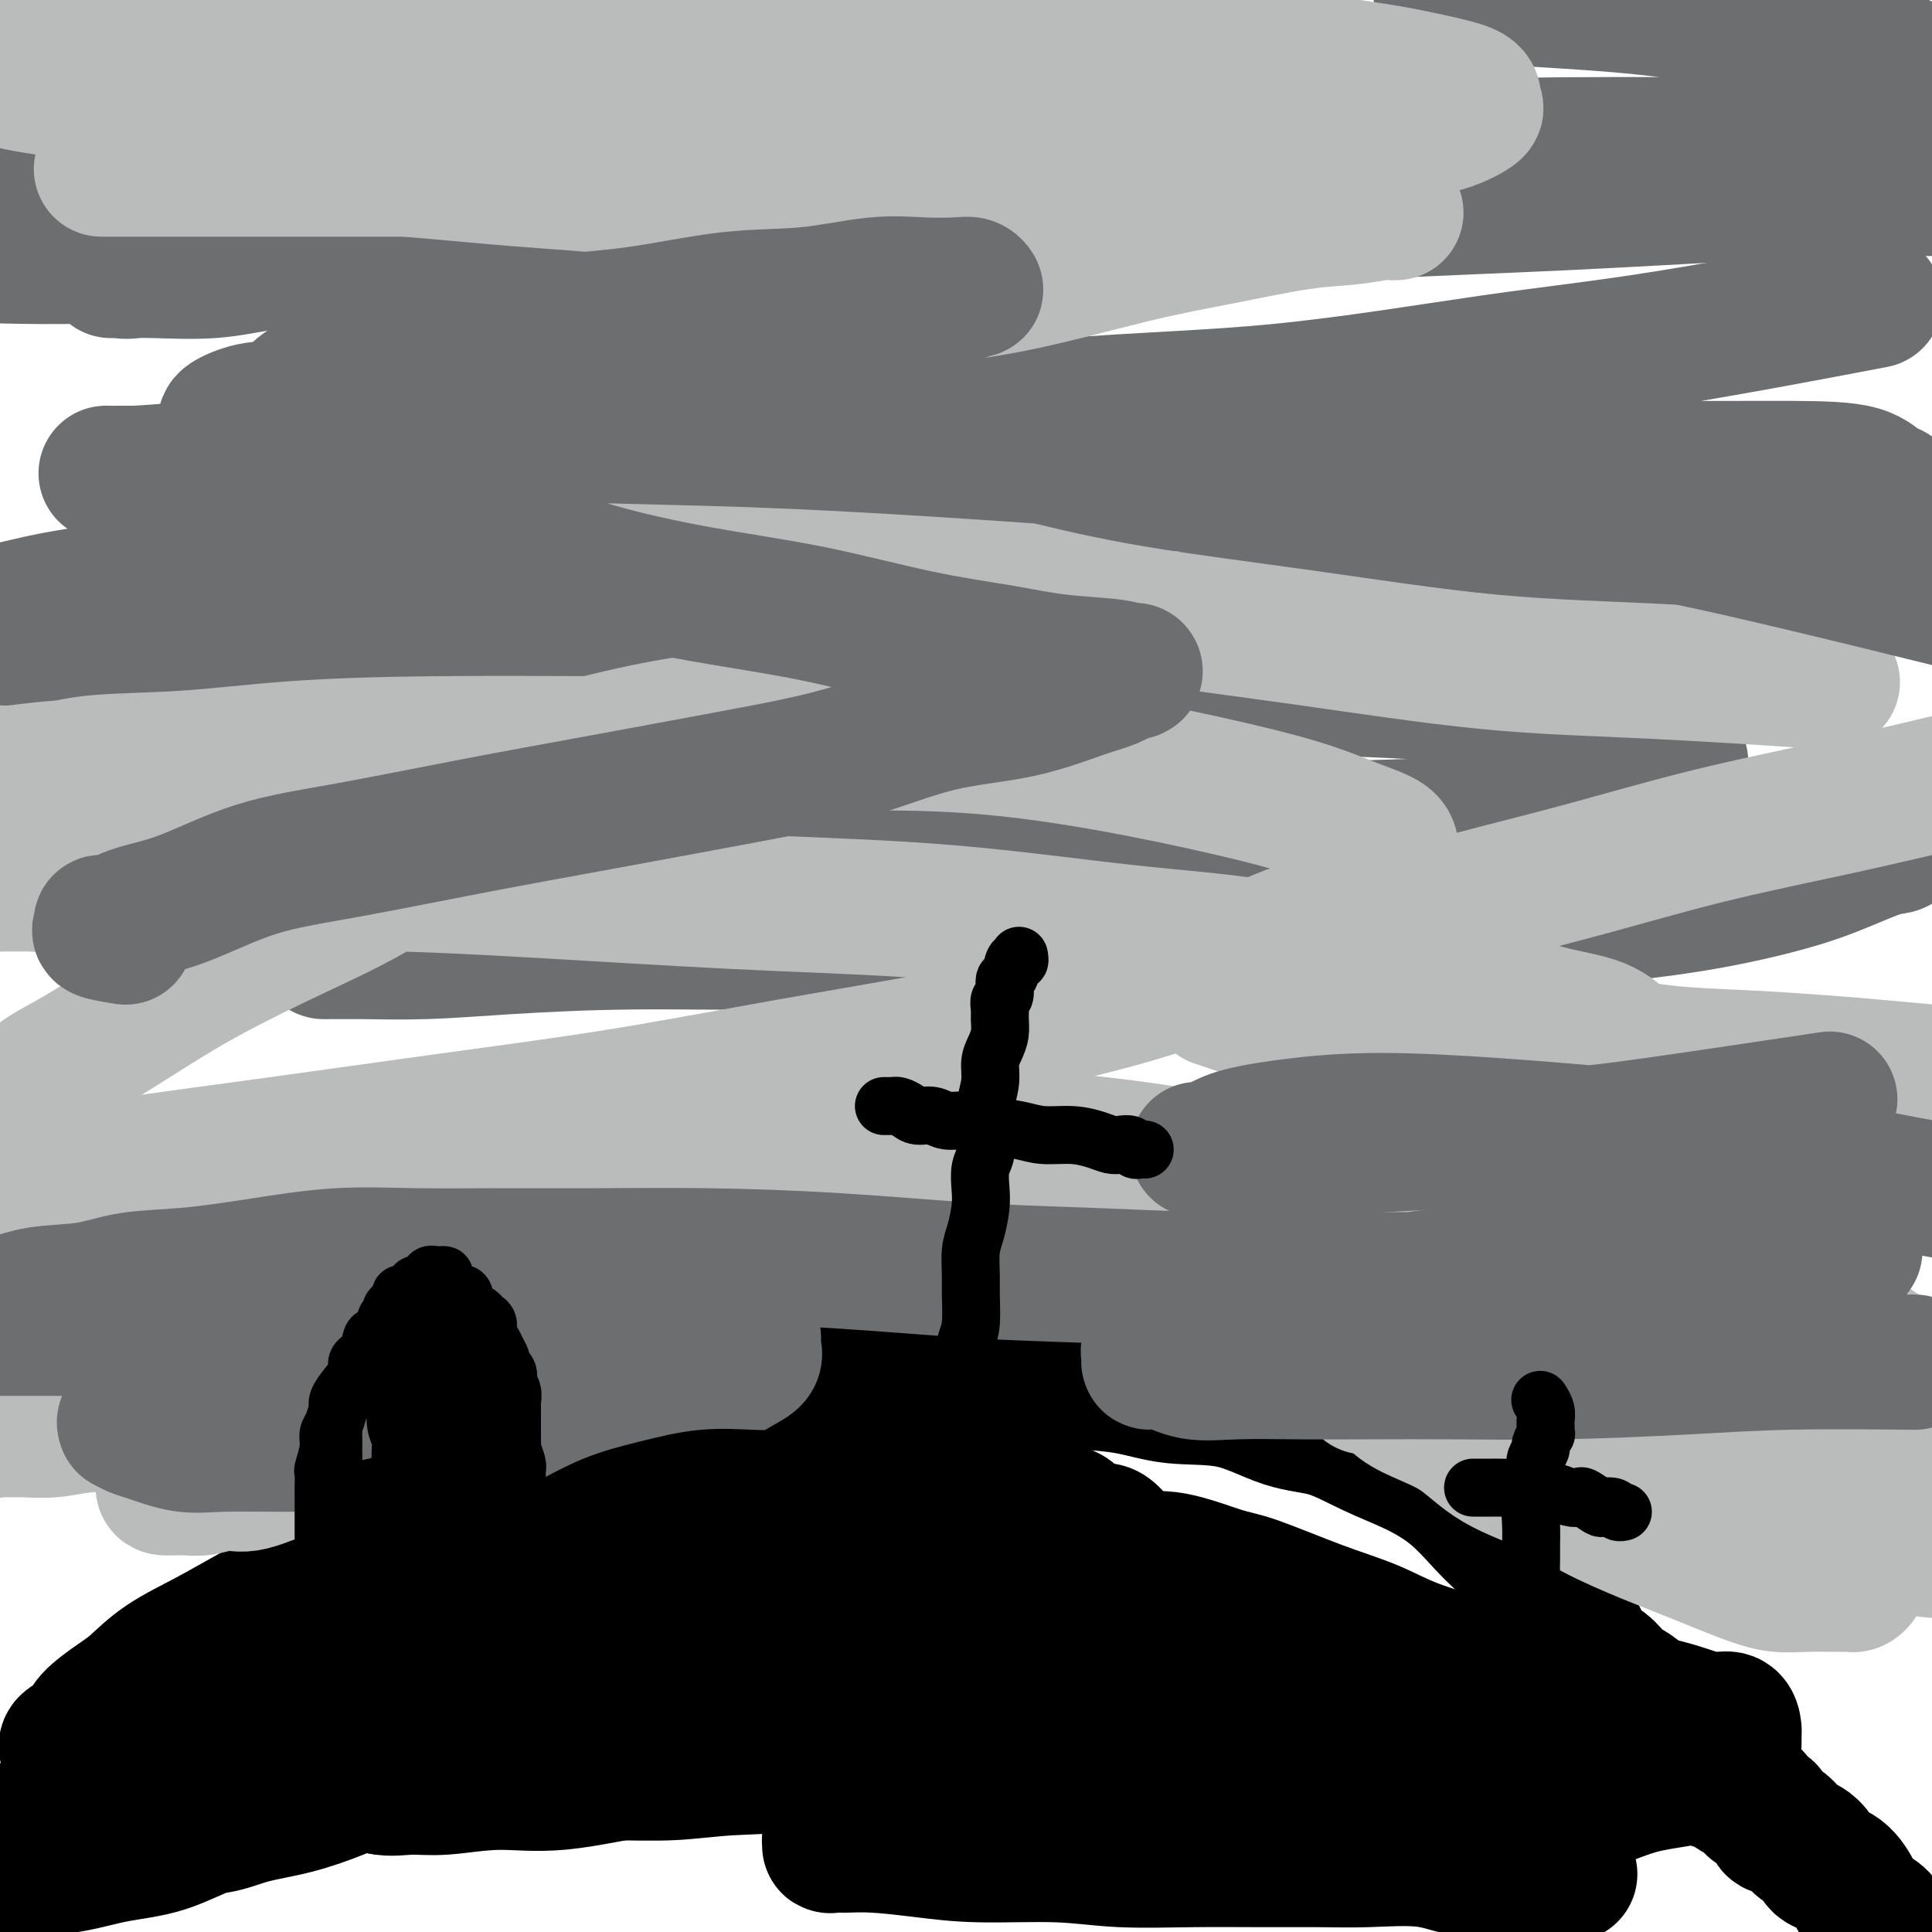
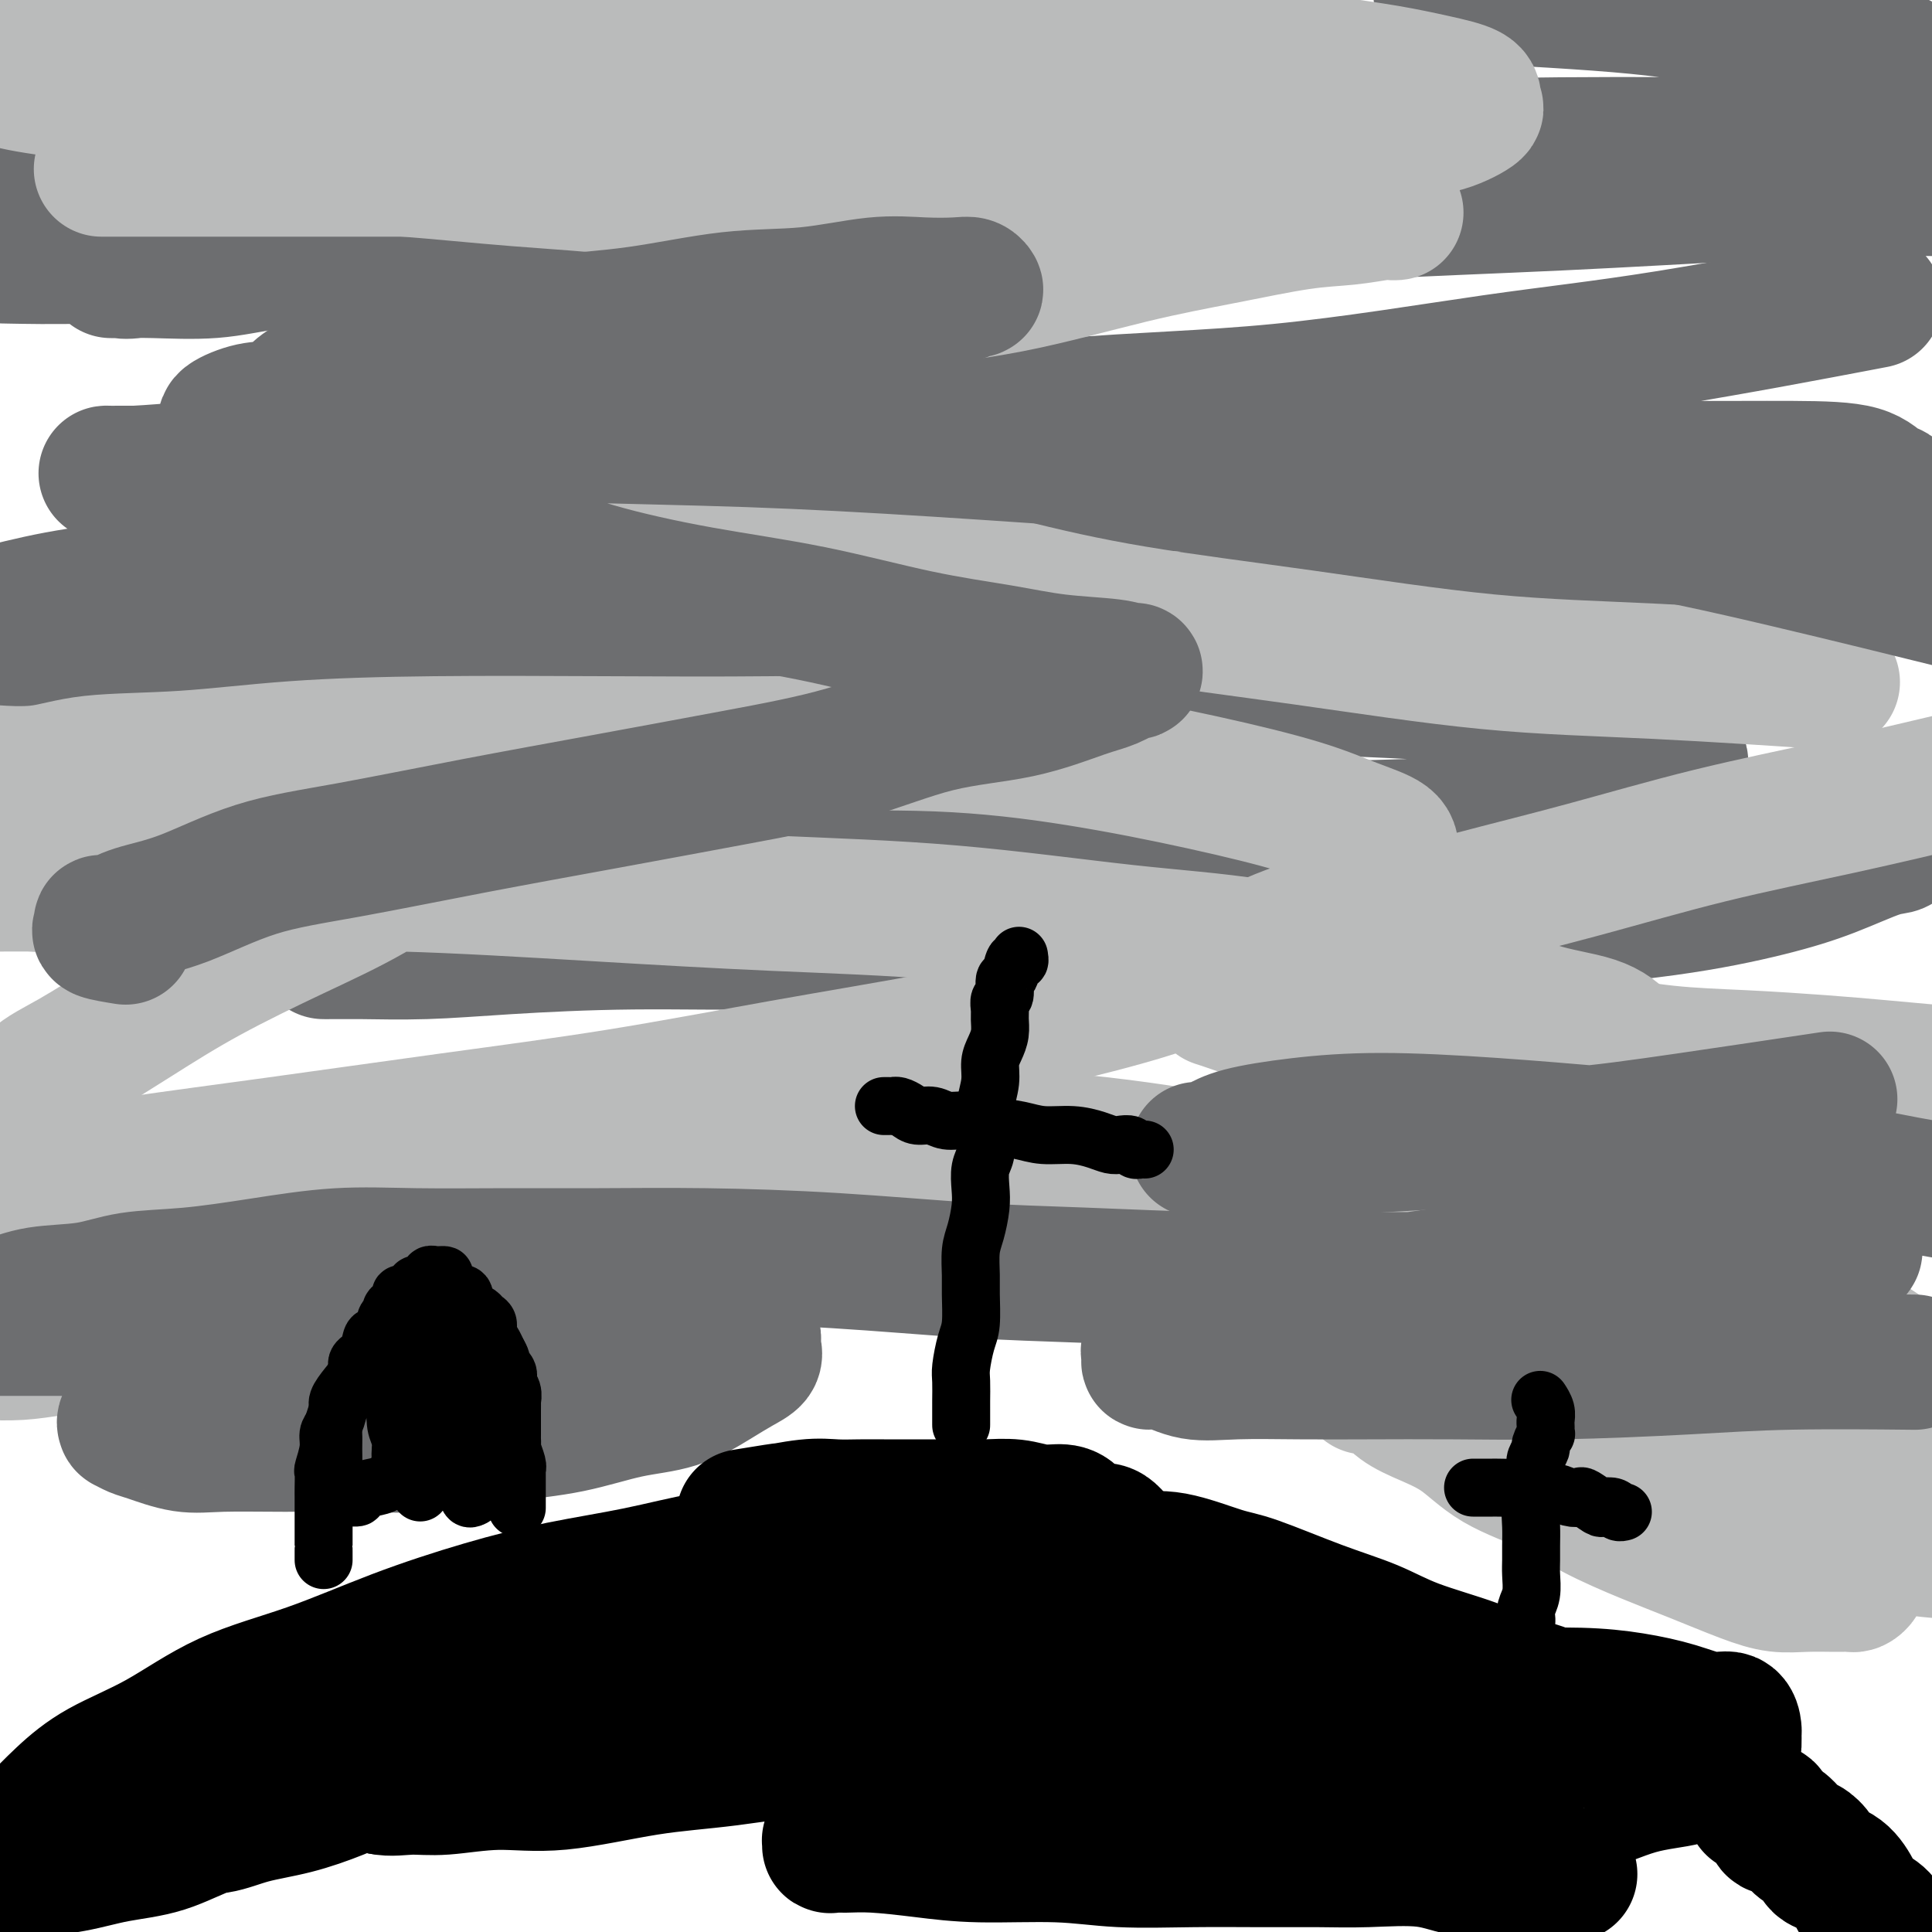
<svg xmlns="http://www.w3.org/2000/svg" viewBox="0 0 400 400" version="1.1">
  <g fill="none" stroke="#6D6E70" stroke-width="28" stroke-linecap="round" stroke-linejoin="round">
    <path d="M90,27c-2.537,0.977 -5.074,1.954 -9,3c-3.926,1.046 -9.243,2.162 -14,3c-4.757,0.838 -8.956,1.397 -13,2c-4.044,0.603 -7.935,1.250 -12,2c-4.065,0.750 -8.306,1.603 -13,2c-4.694,0.397 -9.841,0.338 -14,1c-4.159,0.662 -7.331,2.046 -11,3c-3.669,0.954 -7.834,1.477 -12,2" />
    <path d="M2,53c-1.345,-0.026 -2.690,-0.053 0,0c2.690,0.053 9.414,0.185 16,0c6.586,-0.185 13.032,-0.687 20,-1c6.968,-0.313 14.456,-0.439 23,-1c8.544,-0.561 18.144,-1.558 27,-2c8.856,-0.442 16.967,-0.328 26,-1c9.033,-0.672 18.989,-2.129 29,-3c10.011,-0.871 20.076,-1.154 29,-2c8.924,-0.846 16.706,-2.254 26,-3c9.294,-0.746 20.101,-0.831 29,-1c8.899,-0.169 15.889,-0.424 23,-1c7.111,-0.576 14.342,-1.475 21,-2c6.658,-0.525 12.742,-0.677 18,-1c5.258,-0.323 9.691,-0.818 13,-1c3.309,-0.182 5.494,-0.050 8,0c2.506,0.050 5.334,0.017 7,0c1.666,-0.017 2.170,-0.017 2,0c-0.170,0.017 -1.016,0.053 -1,0c0.016,-0.053 0.893,-0.194 0,0c-0.893,0.194 -3.555,0.723 -6,1c-2.445,0.277 -4.671,0.302 -8,1c-3.329,0.698 -7.759,2.071 -14,3c-6.241,0.929 -14.292,1.415 -21,2c-6.708,0.585 -12.072,1.268 -20,2c-7.928,0.732 -18.421,1.513 -28,2c-9.579,0.487 -18.246,0.679 -28,1c-9.754,0.321 -20.597,0.771 -31,1c-10.403,0.229 -20.366,0.237 -30,1c-9.634,0.763 -18.938,2.281 -28,3c-9.062,0.719 -17.881,0.637 -26,1c-8.119,0.363 -15.539,1.169 -21,2c-5.461,0.831 -8.963,1.687 -13,2c-4.037,0.313 -8.610,0.083 -12,0c-3.390,-0.083 -5.599,-0.021 -7,0c-1.401,0.021 -1.996,-0.000 -2,0c-0.004,0.000 0.581,0.021 1,0c0.419,-0.021 0.671,-0.084 1,0c0.329,0.084 0.734,0.317 3,0c2.266,-0.317 6.393,-1.183 11,-2c4.607,-0.817 9.694,-1.586 16,-2c6.306,-0.414 13.831,-0.473 23,-1c9.169,-0.527 19.981,-1.520 32,-2c12.019,-0.480 25.243,-0.446 39,-1c13.757,-0.554 28.045,-1.696 43,-2c14.955,-0.304 30.576,0.230 45,0c14.424,-0.230 27.652,-1.225 42,-2c14.348,-0.775 29.815,-1.332 44,-2c14.185,-0.668 27.088,-1.449 38,-2c10.912,-0.551 19.832,-0.872 29,-1c9.168,-0.128 18.584,-0.064 28,0" />
    <path d="M398,39c2.606,0.013 5.211,0.026 0,0c-5.211,-0.026 -18.239,-0.090 -31,0c-12.761,0.090 -25.257,0.333 -40,0c-14.743,-0.333 -31.735,-1.243 -48,-2c-16.265,-0.757 -31.805,-1.360 -49,-2c-17.195,-0.640 -36.046,-1.315 -52,-2c-15.954,-0.685 -29.010,-1.380 -44,-2c-14.990,-0.620 -31.915,-1.166 -48,-2c-16.085,-0.834 -31.331,-1.955 -46,-3c-14.669,-1.045 -28.763,-2.013 -41,-3c-12.237,-0.987 -22.619,-1.994 -33,-3" />
    <path d="M302,-1c-3.165,-0.155 -6.331,-0.310 0,0c6.331,0.310 22.158,1.084 33,2c10.842,0.916 16.698,1.975 23,3c6.302,1.025 13.050,2.016 18,3c4.950,0.984 8.100,1.962 11,3c2.900,1.038 5.548,2.137 7,3c1.452,0.863 1.709,1.489 2,2c0.291,0.511 0.618,0.905 0,2c-0.618,1.095 -2.181,2.889 -4,4c-1.819,1.111 -3.894,1.538 -7,3c-3.106,1.462 -7.241,3.958 -13,6c-5.759,2.042 -13.141,3.630 -21,5c-7.859,1.370 -16.195,2.523 -26,4c-9.805,1.477 -21.078,3.277 -31,4c-9.922,0.723 -18.495,0.370 -30,1c-11.505,0.630 -25.944,2.245 -39,3c-13.056,0.755 -24.728,0.650 -37,1c-12.272,0.350 -25.142,1.155 -37,2c-11.858,0.845 -22.702,1.729 -33,2c-10.298,0.271 -20.048,-0.070 -28,0c-7.952,0.070 -14.104,0.551 -20,1c-5.896,0.449 -11.534,0.866 -16,1c-4.466,0.134 -7.760,-0.014 -10,0c-2.240,0.014 -3.426,0.189 -4,0c-0.574,-0.189 -0.535,-0.743 0,-1c0.535,-0.257 1.568,-0.219 3,-1c1.432,-0.781 3.264,-2.383 6,-3c2.736,-0.617 6.375,-0.251 12,-1c5.625,-0.749 13.237,-2.613 22,-4c8.763,-1.387 18.678,-2.297 30,-3c11.322,-0.703 24.053,-1.197 36,-2c11.947,-0.803 23.110,-1.914 39,-3c15.890,-1.086 36.506,-2.148 52,-3c15.494,-0.852 25.867,-1.493 39,-2c13.133,-0.507 29.025,-0.878 44,-1c14.975,-0.122 29.032,0.006 41,0c11.968,-0.006 21.848,-0.144 31,0c9.152,0.144 17.576,0.572 26,1" />
    <path d="M384,63c3.607,-0.686 7.215,-1.372 0,0c-7.215,1.372 -25.251,4.800 -39,7c-13.749,2.200 -23.211,3.170 -36,5c-12.789,1.830 -28.905,4.520 -44,6c-15.095,1.480 -29.168,1.749 -44,3c-14.832,1.251 -30.421,3.483 -43,4c-12.579,0.517 -22.146,-0.682 -34,0c-11.854,0.682 -25.994,3.244 -37,4c-11.006,0.756 -18.878,-0.295 -27,0c-8.122,0.295 -16.493,1.935 -23,3c-6.507,1.065 -11.151,1.553 -16,2c-4.849,0.447 -9.905,0.852 -13,1c-3.095,0.148 -4.229,0.040 -5,0c-0.771,-0.040 -1.178,-0.011 -1,0c0.178,0.011 0.942,0.003 2,0c1.058,-0.003 2.410,-0.001 5,0c2.590,0.001 6.419,0.000 12,0c5.581,-0.000 12.915,0.000 20,0c7.085,-0.000 13.922,-0.000 24,0c10.078,0.000 23.397,0.001 37,0c13.603,-0.001 27.491,-0.004 41,0c13.509,0.004 26.638,0.015 42,0c15.362,-0.015 32.956,-0.057 46,0c13.044,0.057 21.539,0.212 33,0c11.461,-0.212 25.889,-0.792 37,-1c11.111,-0.208 18.905,-0.044 27,0c8.095,0.044 16.491,-0.032 23,0c6.509,0.032 11.131,0.171 14,1c2.869,0.829 3.986,2.349 5,3c1.014,0.651 1.925,0.434 2,1c0.075,0.566 -0.686,1.915 -2,3c-1.314,1.085 -3.181,1.908 -7,3c-3.819,1.092 -9.592,2.455 -16,4c-6.408,1.545 -13.452,3.271 -22,5c-8.548,1.729 -18.600,3.461 -31,5c-12.400,1.539 -27.149,2.885 -41,4c-13.851,1.115 -26.804,1.997 -41,3c-14.196,1.003 -29.636,2.125 -45,3c-15.364,0.875 -30.652,1.503 -45,2c-14.348,0.497 -27.757,0.863 -41,1c-13.243,0.137 -26.319,0.045 -36,0c-9.681,-0.045 -15.966,-0.043 -24,0c-8.034,0.043 -17.817,0.127 -25,0c-7.183,-0.127 -11.767,-0.465 -15,-1c-3.233,-0.535 -5.117,-1.268 -7,-2" />
    <path d="M-1,127c-1.073,0.283 -2.146,0.565 0,0c2.146,-0.565 7.512,-1.979 13,-3c5.488,-1.021 11.100,-1.650 18,-3c6.900,-1.350 15.090,-3.419 25,-5c9.910,-1.581 21.540,-2.672 33,-4c11.460,-1.328 22.748,-2.891 41,-4c18.252,-1.109 43.466,-1.762 59,-3c15.534,-1.238 21.386,-3.061 33,-4c11.614,-0.939 28.990,-0.993 45,-1c16.010,-0.007 30.653,0.032 43,0c12.347,-0.032 22.399,-0.137 32,0c9.601,0.137 18.751,0.515 26,1c7.249,0.485 12.597,1.076 17,2c4.403,0.924 7.863,2.182 10,3c2.137,0.818 2.953,1.195 3,2c0.047,0.805 -0.673,2.037 -2,3c-1.327,0.963 -3.260,1.657 -6,3c-2.740,1.343 -6.286,3.336 -11,5c-4.714,1.664 -10.595,3.000 -19,5c-8.405,2.000 -19.333,4.663 -31,7c-11.667,2.337 -24.074,4.347 -37,6c-12.926,1.653 -26.373,2.947 -41,4c-14.627,1.053 -30.435,1.865 -46,3c-15.565,1.135 -30.886,2.594 -46,3c-15.114,0.406 -30.022,-0.242 -44,0c-13.978,0.242 -27.025,1.374 -40,2c-12.975,0.626 -25.878,0.745 -37,1c-11.122,0.255 -20.463,0.644 -28,1c-7.537,0.356 -13.268,0.678 -19,1" />
    <path d="M12,147c-2.687,0.230 -5.374,0.460 0,0c5.374,-0.460 18.807,-1.612 32,-2c13.193,-0.388 26.144,-0.014 41,0c14.856,0.014 31.617,-0.334 47,-1c15.383,-0.666 29.389,-1.652 44,-2c14.611,-0.348 29.827,-0.060 43,0c13.173,0.060 24.304,-0.109 36,0c11.696,0.109 23.956,0.497 34,1c10.044,0.503 17.873,1.121 25,2c7.127,0.879 13.553,2.019 18,3c4.447,0.981 6.916,1.802 9,3c2.084,1.198 3.783,2.774 5,4c1.217,1.226 1.951,2.102 2,3c0.049,0.898 -0.587,1.818 -2,3c-1.413,1.182 -3.603,2.628 -7,4c-3.397,1.372 -8.001,2.672 -13,4c-4.999,1.328 -10.394,2.686 -17,4c-6.606,1.314 -14.422,2.586 -23,3c-8.578,0.414 -17.917,-0.029 -28,0c-10.083,0.029 -20.911,0.532 -31,1c-10.089,0.468 -19.440,0.903 -30,1c-10.560,0.097 -22.329,-0.142 -32,0c-9.671,0.142 -17.244,0.665 -26,1c-8.756,0.335 -18.696,0.482 -26,1c-7.304,0.518 -11.971,1.407 -17,2c-5.029,0.593 -10.418,0.891 -14,1c-3.582,0.109 -5.357,0.030 -7,0c-1.643,-0.030 -3.156,-0.010 -4,0c-0.844,0.010 -1.020,0.011 -1,0c0.020,-0.011 0.236,-0.033 1,0c0.764,0.033 2.075,0.121 4,0c1.925,-0.121 4.463,-0.451 8,-1c3.537,-0.549 8.071,-1.317 13,-2c4.929,-0.683 10.252,-1.282 19,-2c8.748,-0.718 20.922,-1.555 32,-2c11.078,-0.445 21.059,-0.497 34,-1c12.941,-0.503 28.841,-1.455 43,-2c14.159,-0.545 26.578,-0.682 39,-1c12.422,-0.318 24.846,-0.818 35,-1c10.154,-0.182 18.038,-0.045 27,0c8.962,0.045 19.000,-0.000 26,0c7.000,0.000 10.960,0.046 16,0c5.040,-0.046 11.161,-0.183 15,0c3.839,0.183 5.396,0.688 7,1c1.604,0.312 3.254,0.431 4,1c0.746,0.569 0.586,1.587 0,2c-0.586,0.413 -1.600,0.222 -4,1c-2.400,0.778 -6.187,2.527 -10,4c-3.813,1.473 -7.653,2.672 -13,4c-5.347,1.328 -12.203,2.786 -21,4c-8.797,1.214 -19.537,2.186 -31,3c-11.463,0.814 -23.651,1.471 -36,2c-12.349,0.529 -24.859,0.929 -38,1c-13.141,0.071 -26.914,-0.187 -40,0c-13.086,0.187 -25.486,0.821 -37,1c-11.514,0.179 -22.141,-0.096 -32,0c-9.859,0.096 -18.948,0.562 -26,1c-7.052,0.438 -12.065,0.850 -17,1c-4.935,0.150 -9.792,0.040 -13,0c-3.208,-0.040 -4.769,-0.011 -6,0c-1.231,0.011 -2.134,0.003 -2,0c0.134,-0.003 1.304,-0.001 3,0c1.696,0.001 3.918,0.000 5,0c1.082,-0.000 1.023,-0.000 1,0c-0.023,0.000 -0.012,0.000 0,0" />
  </g>
  <g fill="none" stroke="#000000" stroke-width="28" stroke-linecap="round" stroke-linejoin="round">
-     <path d="M15,362c-0.445,-0.019 -0.890,-0.037 -1,0c-0.110,0.037 0.116,0.130 0,0c-0.116,-0.130 -0.574,-0.483 0,-1c0.574,-0.517 2.179,-1.197 3,-2c0.821,-0.803 0.856,-1.729 2,-3c1.144,-1.271 3.396,-2.887 5,-4c1.604,-1.113 2.558,-1.722 4,-3c1.442,-1.278 3.370,-3.223 6,-5c2.630,-1.777 5.961,-3.386 9,-5c3.039,-1.614 5.786,-3.234 9,-5c3.214,-1.766 6.895,-3.678 11,-6c4.105,-2.322 8.635,-5.054 13,-7c4.365,-1.946 8.565,-3.104 13,-5c4.435,-1.896 9.104,-4.528 14,-7c4.896,-2.472 10.017,-4.784 15,-7c4.983,-2.216 9.827,-4.335 15,-6c5.173,-1.665 10.675,-2.877 16,-4c5.325,-1.123 10.473,-2.158 16,-3c5.527,-0.842 11.434,-1.492 16,-2c4.566,-0.508 7.790,-0.875 12,-1c4.210,-0.125 9.405,-0.009 14,0c4.595,0.009 8.589,-0.089 13,0c4.411,0.089 9.240,0.364 13,1c3.760,0.636 6.452,1.632 10,2c3.548,0.368 7.951,0.106 12,1c4.049,0.894 7.743,2.943 11,4c3.257,1.057 6.076,1.122 9,2c2.924,0.878 5.955,2.569 9,4c3.045,1.431 6.106,2.600 9,4c2.894,1.400 5.622,3.029 8,5c2.378,1.971 4.408,4.282 6,6c1.592,1.718 2.748,2.841 4,4c1.252,1.159 2.601,2.353 4,4c1.399,1.647 2.849,3.747 4,5c1.151,1.253 2.002,1.657 3,3c0.998,1.343 2.143,3.623 3,5c0.857,1.377 1.427,1.850 2,3c0.573,1.150 1.150,2.978 2,4c0.850,1.022 1.975,1.239 3,2c1.025,0.761 1.950,2.067 3,3c1.050,0.933 2.223,1.494 3,2c0.777,0.506 1.156,0.956 2,2c0.844,1.044 2.152,2.683 3,4c0.848,1.317 1.235,2.311 2,3c0.765,0.689 1.907,1.074 3,2c1.093,0.926 2.137,2.392 3,3c0.863,0.608 1.545,0.358 2,1c0.455,0.642 0.682,2.176 1,3c0.318,0.824 0.726,0.939 1,1c0.274,0.061 0.412,0.068 1,0c0.588,-0.068 1.625,-0.211 2,0c0.375,0.211 0.089,0.774 0,1c-0.089,0.226 0.018,0.113 0,0c-0.018,-0.113 -0.162,-0.228 0,0c0.162,0.228 0.631,0.797 1,1c0.369,0.203 0.637,0.041 1,0c0.363,-0.041 0.819,0.041 1,0c0.181,-0.041 0.087,-0.204 0,0c-0.087,0.204 -0.168,0.776 0,1c0.168,0.224 0.584,0.099 1,0c0.416,-0.099 0.833,-0.171 1,0c0.167,0.171 0.083,0.586 0,1" />
    <path d="M363,373c1.344,1.020 0.205,1.069 0,1c-0.205,-0.069 0.522,-0.257 1,0c0.478,0.257 0.705,0.957 1,1c0.295,0.043 0.659,-0.572 1,0c0.341,0.572 0.659,2.329 1,3c0.341,0.671 0.706,0.255 1,0c0.294,-0.255 0.517,-0.350 1,0c0.483,0.350 1.226,1.144 2,2c0.774,0.856 1.579,1.775 2,2c0.421,0.225 0.459,-0.243 1,0c0.541,0.243 1.586,1.195 2,2c0.414,0.805 0.198,1.461 1,2c0.802,0.539 2.624,0.962 4,2c1.376,1.038 2.307,2.691 3,4c0.693,1.309 1.148,2.276 2,3c0.852,0.724 2.101,1.207 3,2c0.899,0.793 1.450,1.897 2,3" />
  </g>
  <g fill="none" stroke="#BABBBB" stroke-width="28" stroke-linecap="round" stroke-linejoin="round">
-     <path d="M111,157c6.803,-1.796 13.605,-3.591 20,-5c6.395,-1.409 12.382,-2.430 18,-3c5.618,-0.570 10.865,-0.689 16,-1c5.135,-0.311 10.156,-0.815 14,-1c3.844,-0.185 6.509,-0.050 9,0c2.491,0.050 4.806,0.016 6,0c1.194,-0.016 1.265,-0.015 1,0c-0.265,0.015 -0.867,0.044 -1,0c-0.133,-0.044 0.203,-0.162 -1,0c-1.203,0.162 -3.944,0.604 -7,1c-3.056,0.396 -6.428,0.747 -11,2c-4.572,1.253 -10.346,3.406 -16,4c-5.654,0.594 -11.189,-0.373 -18,0c-6.811,0.373 -14.897,2.086 -23,3c-8.103,0.914 -16.221,1.028 -25,1c-8.779,-0.028 -18.217,-0.200 -26,0c-7.783,0.200 -13.912,0.772 -20,1c-6.088,0.228 -12.137,0.113 -18,0c-5.863,-0.113 -11.540,-0.223 -16,0c-4.460,0.223 -7.703,0.778 -10,1c-2.297,0.222 -3.649,0.111 -5,0" />
    <path d="M-1,160c-0.802,-0.056 -1.605,-0.113 0,0c1.605,0.113 5.617,0.394 9,0c3.383,-0.394 6.137,-1.465 11,-2c4.863,-0.535 11.836,-0.535 19,-1c7.164,-0.465 14.520,-1.394 23,-2c8.480,-0.606 18.085,-0.887 29,-1c10.915,-0.113 23.140,-0.058 35,0c11.860,0.058 23.355,0.118 35,0c11.645,-0.118 23.441,-0.415 34,0c10.559,0.415 19.881,1.542 29,3c9.119,1.458 18.037,3.247 26,5c7.963,1.753 14.973,3.470 20,5c5.027,1.530 8.072,2.871 11,4c2.928,1.129 5.738,2.045 7,3c1.262,0.955 0.976,1.949 1,3c0.024,1.051 0.360,2.159 0,3c-0.360,0.841 -1.415,1.416 -3,3c-1.585,1.584 -3.700,4.176 -7,6c-3.300,1.824 -7.786,2.881 -13,5c-5.214,2.119 -11.156,5.301 -18,8c-6.844,2.699 -14.589,4.916 -23,7c-8.411,2.084 -17.488,4.034 -28,6c-10.512,1.966 -22.457,3.946 -34,6c-11.543,2.054 -22.682,4.181 -34,6c-11.318,1.819 -22.814,3.330 -35,5c-12.186,1.670 -25.060,3.499 -36,5c-10.940,1.501 -19.945,2.673 -29,4c-9.055,1.327 -18.158,2.808 -26,4c-7.842,1.192 -14.421,2.096 -21,3" />
    <path d="M11,246c-2.348,0.121 -4.696,0.242 0,0c4.696,-0.242 16.437,-0.845 26,-1c9.563,-0.155 16.950,0.140 25,0c8.050,-0.140 16.765,-0.713 25,-1c8.235,-0.287 15.991,-0.287 22,0c6.009,0.287 10.272,0.860 14,1c3.728,0.140 6.919,-0.153 9,0c2.081,0.153 3.050,0.753 4,1c0.950,0.247 1.881,0.142 2,0c0.119,-0.142 -0.575,-0.320 -1,0c-0.425,0.320 -0.582,1.139 -2,2c-1.418,0.861 -4.096,1.764 -7,3c-2.904,1.236 -6.033,2.806 -9,4c-2.967,1.194 -5.770,2.013 -10,3c-4.230,0.987 -9.885,2.141 -16,4c-6.115,1.859 -12.689,4.424 -18,6c-5.311,1.576 -9.359,2.163 -15,3c-5.641,0.837 -12.873,1.923 -19,3c-6.127,1.077 -11.147,2.144 -16,3c-4.853,0.856 -9.537,1.500 -13,2c-3.463,0.500 -5.704,0.857 -8,1c-2.296,0.143 -4.648,0.071 -7,0" />
-     <path d="M4,277c-0.687,0.332 -1.375,0.664 0,0c1.375,-0.664 4.811,-2.323 9,-3c4.189,-0.677 9.130,-0.373 13,-1c3.870,-0.627 6.668,-2.186 12,-3c5.332,-0.814 13.197,-0.884 19,-2c5.803,-1.116 9.544,-3.280 14,-4c4.456,-0.720 9.628,0.003 14,0c4.372,-0.003 7.944,-0.734 11,-1c3.056,-0.266 5.597,-0.068 8,0c2.403,0.068 4.669,0.005 7,0c2.331,-0.005 4.728,0.048 6,0c1.272,-0.048 1.417,-0.198 2,0c0.583,0.198 1.602,0.744 2,1c0.398,0.256 0.176,0.221 0,1c-0.176,0.779 -0.304,2.370 -1,3c-0.696,0.630 -1.958,0.297 -3,1c-1.042,0.703 -1.863,2.442 -4,4c-2.137,1.558 -5.591,2.936 -9,4c-3.409,1.064 -6.774,1.813 -11,3c-4.226,1.187 -9.314,2.812 -14,4c-4.686,1.188 -8.968,1.939 -13,3c-4.032,1.061 -7.812,2.432 -12,3c-4.188,0.568 -8.785,0.334 -13,1c-4.215,0.666 -8.049,2.231 -12,3c-3.951,0.769 -8.018,0.742 -11,1c-2.982,0.258 -4.880,0.802 -7,1c-2.120,0.198 -4.463,0.049 -6,0c-1.537,-0.049 -2.267,0.002 -3,0c-0.733,-0.002 -1.469,-0.058 -2,0c-0.531,0.058 -0.858,0.229 -1,0c-0.142,-0.229 -0.101,-0.859 0,-1c0.101,-0.141 0.261,0.205 1,0c0.739,-0.205 2.055,-0.962 3,-2c0.945,-1.038 1.517,-2.357 3,-3c1.483,-0.643 3.875,-0.610 6,-1c2.125,-0.390 3.983,-1.205 6,-2c2.017,-0.795 4.194,-1.572 7,-2c2.806,-0.428 6.242,-0.507 10,-1c3.758,-0.493 7.838,-1.400 12,-2c4.162,-0.600 8.408,-0.893 12,-1c3.592,-0.107 6.532,-0.029 10,0c3.468,0.029 7.464,0.007 11,0c3.536,-0.007 6.611,0.000 9,0c2.389,-0.000 4.090,-0.008 6,0c1.910,0.008 4.028,0.030 5,0c0.972,-0.030 0.797,-0.113 1,0c0.203,0.113 0.784,0.423 1,1c0.216,0.577 0.066,1.421 0,2c-0.066,0.579 -0.050,0.892 -1,2c-0.950,1.108 -2.867,3.010 -4,4c-1.133,0.990 -1.481,1.069 -3,2c-1.519,0.931 -4.208,2.716 -6,4c-1.792,1.284 -2.689,2.069 -5,3c-2.311,0.931 -6.038,2.010 -9,3c-2.962,0.990 -5.160,1.891 -7,2c-1.840,0.109 -3.323,-0.573 -6,0c-2.677,0.573 -6.547,2.403 -9,3c-2.453,0.597 -3.489,-0.039 -5,0c-1.511,0.039 -3.497,0.752 -5,1c-1.503,0.248 -2.524,0.032 -4,0c-1.476,-0.032 -3.407,0.119 -4,0c-0.593,-0.119 0.152,-0.510 1,-1c0.848,-0.490 1.799,-1.080 3,-2c1.201,-0.920 2.652,-2.169 5,-4c2.348,-1.831 5.592,-4.243 8,-6c2.408,-1.757 3.981,-2.859 7,-5c3.019,-2.141 7.483,-5.322 12,-8c4.517,-2.678 9.086,-4.853 13,-7c3.914,-2.147 7.173,-4.266 11,-7c3.827,-2.734 8.223,-6.082 12,-9c3.777,-2.918 6.936,-5.405 10,-8c3.064,-2.595 6.032,-5.297 9,-8" />
    <path d="M125,243c15.076,-11.184 7.266,-6.643 5,-6c-2.266,0.643 1.014,-2.612 3,-4c1.986,-1.388 2.680,-0.908 3,-1c0.320,-0.092 0.266,-0.758 0,-1c-0.266,-0.242 -0.745,-0.062 -1,0c-0.255,0.062 -0.286,0.007 -1,0c-0.714,-0.007 -2.112,0.034 -4,0c-1.888,-0.034 -4.266,-0.141 -7,0c-2.734,0.141 -5.824,0.532 -9,1c-3.176,0.468 -6.439,1.015 -11,2c-4.561,0.985 -10.422,2.408 -16,3c-5.578,0.592 -10.875,0.354 -16,1c-5.125,0.646 -10.079,2.175 -15,3c-4.921,0.825 -9.811,0.947 -15,1c-5.189,0.053 -10.678,0.039 -15,0c-4.322,-0.039 -7.478,-0.103 -11,0c-3.522,0.103 -7.410,0.374 -10,0c-2.590,-0.374 -3.883,-1.393 -5,-2c-1.117,-0.607 -2.059,-0.804 -3,-1" />
    <path d="M2,230c-0.405,0.578 -0.810,1.155 0,0c0.810,-1.155 2.835,-4.043 5,-6c2.165,-1.957 4.469,-2.984 8,-5c3.531,-2.016 8.288,-5.022 13,-8c4.712,-2.978 9.377,-5.930 15,-9c5.623,-3.070 12.203,-6.259 18,-9c5.797,-2.741 10.812,-5.035 16,-8c5.188,-2.965 10.549,-6.602 16,-9c5.451,-2.398 10.994,-3.558 15,-5c4.006,-1.442 6.477,-3.167 9,-4c2.523,-0.833 5.098,-0.776 6,-1c0.902,-0.224 0.131,-0.729 0,-1c-0.131,-0.271 0.379,-0.306 0,0c-0.379,0.306 -1.645,0.954 -4,2c-2.355,1.046 -5.798,2.492 -9,3c-3.202,0.508 -6.164,0.079 -10,1c-3.836,0.921 -8.546,3.191 -14,4c-5.454,0.809 -11.651,0.158 -17,1c-5.349,0.842 -9.849,3.178 -15,4c-5.151,0.822 -10.954,0.129 -16,0c-5.046,-0.129 -9.334,0.305 -13,1c-3.666,0.695 -6.710,1.650 -10,2c-3.290,0.350 -6.826,0.094 -9,0c-2.174,-0.094 -2.985,-0.025 -4,0c-1.015,0.025 -2.235,0.007 -3,0c-0.765,-0.007 -1.075,-0.002 -1,0c0.075,0.002 0.535,0.000 1,0c0.465,-0.000 0.935,0.000 2,0c1.065,-0.000 2.725,-0.002 5,0c2.275,0.002 5.163,0.006 9,0c3.837,-0.006 8.621,-0.023 15,0c6.379,0.023 14.352,0.087 23,0c8.648,-0.087 17.971,-0.325 30,0c12.029,0.325 26.764,1.215 40,2c13.236,0.785 24.973,1.467 37,2c12.027,0.533 24.343,0.916 37,2c12.657,1.084 25.653,2.867 36,4c10.347,1.133 18.044,1.614 27,3c8.956,1.386 19.169,3.675 27,5c7.831,1.325 13.279,1.684 18,3c4.721,1.316 8.717,3.589 13,5c4.283,1.411 8.855,1.960 12,3c3.145,1.040 4.863,2.571 6,4c1.137,1.429 1.695,2.756 2,4c0.305,1.244 0.359,2.405 0,4c-0.359,1.595 -1.131,3.625 -3,5c-1.869,1.375 -4.833,2.095 -8,3c-3.167,0.905 -6.535,1.994 -11,3c-4.465,1.006 -10.027,1.930 -15,3c-4.973,1.070 -9.355,2.287 -15,3c-5.645,0.713 -12.551,0.923 -20,1c-7.449,0.077 -15.441,0.021 -23,0c-7.559,-0.021 -14.685,-0.006 -22,0c-7.315,0.006 -14.817,0.001 -22,0c-7.183,-0.001 -14.046,-0.000 -20,0c-5.954,0.000 -11.000,-0.000 -16,0c-5.000,0.000 -9.953,0.001 -14,0c-4.047,-0.001 -7.189,-0.005 -10,0c-2.811,0.005 -5.293,0.017 -7,0c-1.707,-0.017 -2.639,-0.063 -3,0c-0.361,0.063 -0.150,0.234 0,0c0.150,-0.234 0.239,-0.875 0,-1c-0.239,-0.125 -0.806,0.264 0,0c0.806,-0.264 2.986,-1.181 5,-2c2.014,-0.819 3.861,-1.541 7,-2c3.139,-0.459 7.569,-0.657 11,-1c3.431,-0.343 5.862,-0.832 11,-1c5.138,-0.168 12.985,-0.015 19,0c6.015,0.015 10.200,-0.109 16,0c5.800,0.109 13.215,0.453 20,1c6.785,0.547 12.938,1.299 18,2c5.062,0.701 9.031,1.350 13,2" />
    <path d="M249,240c15.933,1.014 12.766,1.050 14,2c1.234,0.950 6.870,2.813 10,4c3.130,1.187 3.756,1.697 5,2c1.244,0.303 3.108,0.400 4,1c0.892,0.600 0.812,1.705 1,2c0.188,0.295 0.643,-0.219 0,0c-0.643,0.219 -2.382,1.173 -4,2c-1.618,0.827 -3.113,1.528 -5,2c-1.887,0.472 -4.166,0.715 -8,1c-3.834,0.285 -9.222,0.612 -14,1c-4.778,0.388 -8.947,0.836 -14,1c-5.053,0.164 -10.991,0.044 -17,0c-6.009,-0.044 -12.089,-0.012 -17,0c-4.911,0.012 -8.652,0.003 -14,0c-5.348,-0.003 -12.302,-0.001 -18,0c-5.698,0.001 -10.139,0.000 -14,0c-3.861,-0.000 -7.140,0.000 -11,0c-3.860,-0.000 -8.299,-0.000 -11,0c-2.701,0.000 -3.664,0.001 -5,0c-1.336,-0.001 -3.044,-0.003 -4,0c-0.956,0.003 -1.161,0.012 -1,0c0.161,-0.012 0.688,-0.046 1,0c0.312,0.046 0.409,0.170 1,0c0.591,-0.170 1.675,-0.634 4,-1c2.325,-0.366 5.890,-0.634 10,-1c4.110,-0.366 8.766,-0.831 14,-1c5.234,-0.169 11.047,-0.043 18,0c6.953,0.043 15.048,0.004 23,0c7.952,-0.004 15.763,0.029 24,0c8.237,-0.029 16.900,-0.118 26,0c9.100,0.118 18.638,0.442 26,1c7.362,0.558 12.547,1.349 19,2c6.453,0.651 14.174,1.163 22,2c7.826,0.837 15.757,1.998 22,3c6.243,1.002 10.798,1.846 16,3c5.202,1.154 11.050,2.617 16,4c4.950,1.383 9.001,2.687 12,4c2.999,1.313 4.947,2.637 7,4c2.053,1.363 4.211,2.766 6,4c1.789,1.234 3.210,2.298 4,3c0.790,0.702 0.948,1.042 1,2c0.052,0.958 -0.004,2.534 0,3c0.004,0.466 0.067,-0.177 0,0c-0.067,0.177 -0.263,1.176 -1,2c-0.737,0.824 -2.015,1.475 -3,2c-0.985,0.525 -1.676,0.925 -3,1c-1.324,0.075 -3.283,-0.175 -5,0c-1.717,0.175 -3.194,0.776 -5,1c-1.806,0.224 -3.940,0.071 -7,0c-3.060,-0.071 -7.045,-0.059 -10,0c-2.955,0.059 -4.881,0.164 -8,0c-3.119,-0.164 -7.433,-0.597 -11,-1c-3.567,-0.403 -6.387,-0.775 -10,-1c-3.613,-0.225 -8.017,-0.301 -12,-1c-3.983,-0.699 -7.544,-2.020 -11,-3c-3.456,-0.980 -6.806,-1.621 -10,-2c-3.194,-0.379 -6.234,-0.498 -9,-1c-2.766,-0.502 -5.260,-1.388 -7,-2c-1.740,-0.612 -2.725,-0.948 -4,-1c-1.275,-0.052 -2.839,0.182 -4,0c-1.161,-0.182 -1.918,-0.779 -2,-1c-0.082,-0.221 0.511,-0.066 1,0c0.489,0.066 0.875,0.043 2,0c1.125,-0.043 2.991,-0.106 5,0c2.009,0.106 4.162,0.383 7,1c2.838,0.617 6.360,1.575 10,2c3.640,0.425 7.398,0.315 11,1c3.602,0.685 7.048,2.163 11,3c3.952,0.837 8.410,1.033 12,2c3.590,0.967 6.311,2.705 9,4c2.689,1.295 5.344,2.148 8,3" />
    <path d="M352,299c7.676,2.592 6.865,3.071 8,4c1.135,0.929 4.216,2.308 7,4c2.784,1.692 5.272,3.699 7,5c1.728,1.301 2.698,1.897 4,3c1.302,1.103 2.937,2.711 4,4c1.063,1.289 1.554,2.257 2,3c0.446,0.743 0.848,1.261 1,2c0.152,0.739 0.053,1.701 0,2c-0.053,0.299 -0.059,-0.063 0,0c0.059,0.063 0.184,0.553 0,1c-0.184,0.447 -0.676,0.853 -1,1c-0.324,0.147 -0.480,0.035 -1,0c-0.520,-0.035 -1.406,0.007 -3,0c-1.594,-0.007 -3.898,-0.062 -6,0c-2.102,0.062 -4.002,0.240 -6,0c-1.998,-0.240 -4.093,-0.899 -7,-2c-2.907,-1.101 -6.624,-2.645 -10,-4c-3.376,-1.355 -6.409,-2.522 -10,-4c-3.591,-1.478 -7.741,-3.267 -11,-5c-3.259,-1.733 -5.629,-3.411 -9,-5c-3.371,-1.589 -7.745,-3.088 -11,-5c-3.255,-1.912 -5.391,-4.236 -8,-6c-2.609,-1.764 -5.690,-2.969 -8,-4c-2.310,-1.031 -3.849,-1.888 -5,-3c-1.151,-1.112 -1.913,-2.480 -3,-3c-1.087,-0.520 -2.499,-0.192 -3,0c-0.501,0.192 -0.090,0.248 0,0c0.090,-0.248 -0.140,-0.800 0,-1c0.140,-0.200 0.648,-0.046 1,0c0.352,0.046 0.546,-0.014 1,0c0.454,0.014 1.168,0.102 3,0c1.832,-0.102 4.780,-0.395 7,0c2.220,0.395 3.710,1.477 7,3c3.290,1.523 8.381,3.486 13,5c4.619,1.514 8.767,2.578 13,4c4.233,1.422 8.550,3.202 13,5c4.450,1.798 9.031,3.613 13,5c3.969,1.387 7.326,2.347 11,3c3.674,0.653 7.665,1.000 11,2c3.335,1.000 6.013,2.654 9,4c2.987,1.346 6.282,2.385 9,3c2.718,0.615 4.859,0.808 7,1" />
    <path d="M397,299c1.029,0.957 2.058,1.913 0,0c-2.058,-1.913 -7.203,-6.696 -12,-11c-4.797,-4.304 -9.246,-8.131 -14,-12c-4.754,-3.869 -9.812,-7.781 -15,-12c-5.188,-4.219 -10.505,-8.744 -16,-13c-5.495,-4.256 -11.166,-8.243 -17,-12c-5.834,-3.757 -11.829,-7.286 -17,-10c-5.171,-2.714 -9.517,-4.615 -14,-7c-4.483,-2.385 -9.104,-5.256 -13,-7c-3.896,-1.744 -7.068,-2.362 -10,-3c-2.932,-0.638 -5.623,-1.295 -8,-2c-2.377,-0.705 -4.441,-1.457 -6,-2c-1.559,-0.543 -2.614,-0.878 -3,-1c-0.386,-0.122 -0.102,-0.031 0,0c0.102,0.031 0.023,0.000 0,0c-0.023,-0.000 0.010,0.029 1,0c0.990,-0.029 2.936,-0.116 5,0c2.064,0.116 4.246,0.436 8,1c3.754,0.564 9.081,1.373 14,2c4.919,0.627 9.431,1.071 15,2c5.569,0.929 12.197,2.343 18,3c5.803,0.657 10.781,0.557 16,1c5.219,0.443 10.677,1.428 16,2c5.323,0.572 10.509,0.731 16,1c5.491,0.269 11.286,0.649 16,1c4.714,0.351 8.347,0.672 12,1c3.653,0.328 7.327,0.664 11,1" />
    <path d="M398,230c1.430,-0.115 2.859,-0.230 0,0c-2.859,0.230 -10.007,0.805 -16,1c-5.993,0.195 -10.830,0.012 -17,0c-6.170,-0.012 -13.674,0.148 -21,0c-7.326,-0.148 -14.473,-0.605 -21,-2c-6.527,-1.395 -12.432,-3.728 -18,-5c-5.568,-1.272 -10.798,-1.482 -16,-3c-5.202,-1.518 -10.375,-4.345 -14,-6c-3.625,-1.655 -5.703,-2.137 -8,-3c-2.297,-0.863 -4.812,-2.107 -6,-3c-1.188,-0.893 -1.049,-1.434 -1,-2c0.049,-0.566 0.007,-1.158 0,-2c-0.007,-0.842 0.019,-1.935 1,-3c0.981,-1.065 2.917,-2.102 5,-3c2.083,-0.898 4.314,-1.656 8,-3c3.686,-1.344 8.825,-3.274 14,-5c5.175,-1.726 10.384,-3.247 17,-5c6.616,-1.753 14.639,-3.738 23,-6c8.361,-2.262 17.059,-4.801 26,-7c8.941,-2.199 18.126,-4.057 27,-6c8.874,-1.943 17.437,-3.972 26,-6" />
    <path d="M376,141c2.920,0.198 5.841,0.396 0,0c-5.841,-0.396 -20.443,-1.387 -33,-2c-12.557,-0.613 -23.068,-0.850 -35,-2c-11.932,-1.150 -25.284,-3.213 -38,-5c-12.716,-1.787 -24.795,-3.296 -35,-5c-10.205,-1.704 -18.534,-3.601 -28,-6c-9.466,-2.399 -20.067,-5.299 -28,-7c-7.933,-1.701 -13.197,-2.202 -19,-4c-5.803,-1.798 -12.146,-4.893 -17,-7c-4.854,-2.107 -8.220,-3.225 -11,-5c-2.780,-1.775 -4.975,-4.208 -6,-6c-1.025,-1.792 -0.880,-2.942 -1,-4c-0.120,-1.058 -0.503,-2.023 0,-3c0.503,-0.977 1.894,-1.966 4,-3c2.106,-1.034 4.926,-2.111 9,-4c4.074,-1.889 9.400,-4.588 14,-6c4.600,-1.412 8.473,-1.535 14,-3c5.527,-1.465 12.709,-4.270 20,-6c7.291,-1.730 14.691,-2.386 23,-4c8.309,-1.614 17.526,-4.188 25,-6c7.474,-1.812 13.206,-2.864 19,-4c5.794,-1.136 11.649,-2.357 16,-3c4.351,-0.643 7.199,-0.708 10,-1c2.801,-0.292 5.554,-0.810 7,-1c1.446,-0.190 1.586,-0.051 2,0c0.414,0.051 1.101,0.014 1,0c-0.101,-0.014 -0.990,-0.004 -2,0c-1.010,0.004 -2.140,0.001 -4,0c-1.860,-0.001 -4.450,0.001 -7,0c-2.550,-0.001 -5.062,-0.004 -10,0c-4.938,0.004 -12.304,0.014 -19,0c-6.696,-0.014 -12.722,-0.052 -20,0c-7.278,0.052 -15.806,0.194 -24,0c-8.194,-0.194 -16.052,-0.724 -25,-1c-8.948,-0.276 -18.986,-0.298 -27,-1c-8.014,-0.702 -14.005,-2.085 -21,-3c-6.995,-0.915 -14.996,-1.363 -23,-2c-8.004,-0.637 -16.011,-1.463 -23,-2c-6.989,-0.537 -12.959,-0.785 -18,-1c-5.041,-0.215 -9.153,-0.398 -13,-1c-3.847,-0.602 -7.431,-1.625 -10,-2c-2.569,-0.375 -4.124,-0.104 -5,0c-0.876,0.104 -1.072,0.042 -1,0c0.072,-0.042 0.411,-0.062 1,0c0.589,0.062 1.427,0.206 3,0c1.573,-0.206 3.881,-0.762 8,-1c4.119,-0.238 10.051,-0.158 16,0c5.949,0.158 11.917,0.394 20,0c8.083,-0.394 18.281,-1.420 28,-2c9.719,-0.580 18.960,-0.716 29,-1c10.040,-0.284 20.879,-0.717 31,-1c10.121,-0.283 19.526,-0.416 29,-1c9.474,-0.584 19.019,-1.621 27,-2c7.981,-0.379 14.398,-0.102 21,0c6.602,0.102 13.389,0.027 19,0c5.611,-0.027 10.048,-0.007 14,0c3.952,0.007 7.421,0.002 9,0c1.579,-0.002 1.268,-0.002 2,0c0.732,0.002 2.508,0.005 3,0c0.492,-0.005 -0.301,-0.016 -1,0c-0.699,0.016 -1.306,0.061 -4,0c-2.694,-0.061 -7.476,-0.228 -12,0c-4.524,0.228 -8.790,0.849 -15,1c-6.210,0.151 -14.364,-0.169 -23,0c-8.636,0.169 -17.756,0.828 -28,1c-10.244,0.172 -21.614,-0.142 -33,0c-11.386,0.142 -22.789,0.740 -34,1c-11.211,0.260 -22.229,0.183 -33,0c-10.771,-0.183 -21.295,-0.471 -31,-1c-9.705,-0.529 -18.592,-1.299 -27,-2c-8.408,-0.701 -16.336,-1.332 -23,-2c-6.664,-0.668 -12.063,-1.372 -17,-2c-4.937,-0.628 -9.410,-1.179 -13,-2c-3.590,-0.821 -6.295,-1.910 -9,-3" />
    <path d="M0,8c-0.852,0.061 -1.705,0.121 0,0c1.705,-0.121 5.967,-0.425 11,-1c5.033,-0.575 10.836,-1.422 18,-2c7.164,-0.578 15.688,-0.889 24,-1c8.312,-0.111 16.413,-0.024 26,0c9.587,0.024 20.661,-0.016 32,0c11.339,0.016 22.941,0.086 34,0c11.059,-0.086 21.573,-0.329 32,0c10.427,0.329 20.767,1.229 31,2c10.233,0.771 20.359,1.414 28,2c7.641,0.586 12.797,1.115 19,2c6.203,0.885 13.452,2.124 19,3c5.548,0.876 9.394,1.387 13,2c3.606,0.613 6.971,1.328 10,2c3.029,0.672 5.720,1.301 7,2c1.280,0.699 1.149,1.466 1,2c-0.149,0.534 -0.315,0.833 0,1c0.315,0.167 1.111,0.201 0,1c-1.111,0.799 -4.130,2.363 -7,3c-2.870,0.637 -5.589,0.346 -10,1c-4.411,0.654 -10.512,2.252 -17,3c-6.488,0.748 -13.364,0.645 -21,1c-7.636,0.355 -16.032,1.167 -26,2c-9.968,0.833 -21.506,1.687 -32,2c-10.494,0.313 -19.942,0.084 -31,0c-11.058,-0.084 -23.724,-0.022 -34,0c-10.276,0.022 -18.161,0.006 -27,0c-8.839,-0.006 -18.631,-0.002 -27,0c-8.369,0.002 -15.314,0.000 -21,0c-5.686,-0.000 -10.112,-0.000 -14,0c-3.888,0.000 -7.238,0.000 -10,0c-2.762,-0.000 -4.936,-0.000 -6,0c-1.064,0.000 -1.017,0.000 -1,0c0.017,-0.000 0.005,-0.000 0,0c-0.005,0.000 -0.001,0.000 0,0c0.001,-0.000 0.001,-0.000 0,0" />
  </g>
  <g fill="none" stroke="#6D6E70" stroke-width="28" stroke-linecap="round" stroke-linejoin="round">
    <path d="M26,194c-2.123,-0.343 -4.245,-0.686 -5,-1c-0.755,-0.314 -0.141,-0.598 0,-1c0.141,-0.402 -0.190,-0.922 0,-1c0.190,-0.078 0.900,0.287 2,0c1.100,-0.287 2.591,-1.227 5,-2c2.409,-0.773 5.736,-1.381 10,-3c4.264,-1.619 9.466,-4.249 15,-6c5.534,-1.751 11.402,-2.622 19,-4c7.598,-1.378 16.926,-3.262 26,-5c9.074,-1.738 17.894,-3.331 27,-5c9.106,-1.669 18.497,-3.413 27,-5c8.503,-1.587 16.118,-3.015 23,-5c6.882,-1.985 13.031,-4.525 19,-6c5.969,-1.475 11.758,-1.884 17,-3c5.242,-1.116 9.939,-2.939 13,-4c3.061,-1.061 4.488,-1.359 6,-2c1.512,-0.641 3.108,-1.624 4,-2c0.892,-0.376 1.079,-0.145 1,0c-0.079,0.145 -0.425,0.204 -1,0c-0.575,-0.204 -1.381,-0.669 -4,-1c-2.619,-0.331 -7.052,-0.527 -11,-1c-3.948,-0.473 -7.410,-1.223 -12,-2c-4.590,-0.777 -10.309,-1.581 -17,-3c-6.691,-1.419 -14.356,-3.453 -22,-5c-7.644,-1.547 -15.268,-2.607 -23,-4c-7.732,-1.393 -15.571,-3.119 -22,-5c-6.429,-1.881 -11.449,-3.915 -17,-6c-5.551,-2.085 -11.633,-4.220 -16,-6c-4.367,-1.780 -7.020,-3.206 -10,-5c-2.980,-1.794 -6.286,-3.958 -9,-6c-2.714,-2.042 -4.835,-3.964 -6,-5c-1.165,-1.036 -1.372,-1.188 -2,-2c-0.628,-0.812 -1.676,-2.286 -2,-3c-0.324,-0.714 0.074,-0.669 0,-1c-0.074,-0.331 -0.622,-1.040 0,-2c0.622,-0.960 2.415,-2.173 4,-3c1.585,-0.827 2.963,-1.270 5,-2c2.037,-0.730 4.733,-1.748 9,-3c4.267,-1.252 10.105,-2.740 16,-4c5.895,-1.260 11.847,-2.293 18,-3c6.153,-0.707 12.506,-1.090 19,-2c6.494,-0.910 13.129,-2.349 19,-3c5.871,-0.651 10.977,-0.515 16,-1c5.023,-0.485 9.963,-1.590 14,-2c4.037,-0.410 7.170,-0.125 10,0c2.830,0.125 5.357,0.089 7,0c1.643,-0.089 2.403,-0.233 3,0c0.597,0.233 1.031,0.841 1,1c-0.031,0.159 -0.527,-0.133 -1,0c-0.473,0.133 -0.922,0.690 -2,1c-1.078,0.310 -2.783,0.371 -5,1c-2.217,0.629 -4.945,1.825 -9,3c-4.055,1.175 -9.437,2.329 -15,3c-5.563,0.671 -11.306,0.860 -18,2c-6.694,1.140 -14.337,3.230 -21,4c-6.663,0.770 -12.345,0.219 -19,1c-6.655,0.781 -14.282,2.895 -21,4c-6.718,1.105 -12.528,1.200 -18,2c-5.472,0.800 -10.607,2.305 -14,3c-3.393,0.695 -5.046,0.579 -7,1c-1.954,0.421 -4.210,1.380 -5,2c-0.790,0.620 -0.116,0.902 0,1c0.116,0.098 -0.327,0.011 0,0c0.327,-0.011 1.424,0.053 4,0c2.576,-0.053 6.630,-0.222 10,0c3.370,0.222 6.057,0.835 11,1c4.943,0.165 12.142,-0.119 20,0c7.858,0.119 16.374,0.640 27,1c10.626,0.360 23.361,0.558 36,1c12.639,0.442 25.183,1.126 39,2c13.817,0.874 28.909,1.937 44,3" />
    <path d="M238,96c36.569,1.989 32.493,2.461 41,4c8.507,1.539 29.598,4.145 47,7c17.402,2.855 31.115,5.959 44,9c12.885,3.041 24.943,6.021 37,9" />
    <path d="M376,228c2.459,-0.368 4.919,-0.737 0,0c-4.919,0.737 -17.216,2.579 -27,4c-9.784,1.421 -17.055,2.419 -24,3c-6.945,0.581 -13.564,0.744 -20,1c-6.436,0.256 -12.687,0.604 -19,1c-6.313,0.396 -12.686,0.838 -17,1c-4.314,0.162 -6.568,0.043 -9,0c-2.432,-0.043 -5.043,-0.011 -7,0c-1.957,0.011 -3.262,0.001 -4,0c-0.738,-0.001 -0.909,0.008 -1,0c-0.091,-0.008 -0.100,-0.033 0,0c0.100,0.033 0.310,0.124 1,0c0.690,-0.124 1.859,-0.462 3,-1c1.141,-0.538 2.254,-1.277 5,-2c2.746,-0.723 7.126,-1.430 12,-2c4.874,-0.570 10.243,-1.002 17,-1c6.757,0.002 14.902,0.440 23,1c8.098,0.560 16.150,1.243 25,2c8.850,0.757 18.498,1.588 27,3c8.502,1.412 15.858,3.403 23,5c7.142,1.597 14.071,2.798 21,4" />
    <path d="M394,282c2.109,0.022 4.219,0.044 0,0c-4.219,-0.044 -14.766,-0.156 -23,0c-8.234,0.156 -14.156,0.578 -22,1c-7.844,0.422 -17.610,0.845 -26,1c-8.390,0.155 -15.404,0.044 -22,0c-6.596,-0.044 -12.774,-0.019 -18,0c-5.226,0.019 -9.499,0.034 -14,0c-4.501,-0.034 -9.230,-0.116 -13,0c-3.770,0.116 -6.582,0.431 -9,0c-2.418,-0.431 -4.442,-1.610 -6,-2c-1.558,-0.390 -2.651,0.007 -3,0c-0.349,-0.007 0.046,-0.417 0,-1c-0.046,-0.583 -0.532,-1.338 0,-2c0.532,-0.662 2.082,-1.229 4,-2c1.918,-0.771 4.203,-1.744 7,-3c2.797,-1.256 6.107,-2.793 11,-4c4.893,-1.207 11.371,-2.082 18,-3c6.629,-0.918 13.411,-1.878 21,-3c7.589,-1.122 15.986,-2.406 24,-3c8.014,-0.594 15.643,-0.499 22,-1c6.357,-0.501 11.440,-1.600 16,-2c4.560,-0.400 8.596,-0.103 12,0c3.404,0.103 6.178,0.013 8,0c1.822,-0.013 2.694,0.052 3,0c0.306,-0.052 0.047,-0.222 0,0c-0.047,0.222 0.118,0.837 0,1c-0.118,0.163 -0.519,-0.125 -1,0c-0.481,0.125 -1.042,0.664 -3,1c-1.958,0.336 -5.315,0.468 -9,1c-3.685,0.532 -7.700,1.463 -12,2c-4.300,0.537 -8.885,0.681 -15,1c-6.115,0.319 -13.761,0.814 -21,1c-7.239,0.186 -14.073,0.062 -22,0c-7.927,-0.062 -16.949,-0.062 -25,0c-8.051,0.062 -15.132,0.184 -24,0c-8.868,-0.184 -19.521,-0.676 -28,-1c-8.479,-0.324 -14.782,-0.479 -23,-1c-8.218,-0.521 -18.351,-1.407 -28,-2c-9.649,-0.593 -18.814,-0.892 -27,-1c-8.186,-0.108 -15.393,-0.023 -22,0c-6.607,0.023 -12.614,-0.015 -19,0c-6.386,0.015 -13.150,0.083 -19,0c-5.850,-0.083 -10.787,-0.316 -16,0c-5.213,0.316 -10.703,1.183 -16,2c-5.297,0.817 -10.401,1.585 -15,2c-4.599,0.415 -8.694,0.479 -12,1c-3.306,0.521 -5.824,1.501 -9,2c-3.176,0.499 -7.009,0.519 -10,1c-2.991,0.481 -5.140,1.423 -7,2c-1.860,0.577 -3.430,0.788 -5,1" />
    <path d="M0,275c-0.521,0.000 -1.042,0.000 0,0c1.042,-0.000 3.649,-0.000 8,0c4.351,0.000 10.448,0.000 13,0c2.552,-0.000 1.560,-0.000 7,0c5.440,0.000 17.314,0.000 23,0c5.686,-0.000 5.186,-0.000 8,0c2.814,0.000 8.943,0.001 15,0c6.057,-0.001 12.042,-0.002 18,0c5.958,0.002 11.888,0.008 17,0c5.112,-0.008 9.404,-0.030 14,0c4.596,0.030 9.494,0.112 13,0c3.506,-0.112 5.618,-0.416 8,0c2.382,0.416 5.033,1.554 7,2c1.967,0.446 3.251,0.202 4,0c0.749,-0.202 0.962,-0.362 1,0c0.038,0.362 -0.100,1.245 0,2c0.100,0.755 0.437,1.380 0,2c-0.437,0.620 -1.647,1.234 -3,2c-1.353,0.766 -2.850,1.685 -5,3c-2.150,1.315 -4.954,3.025 -8,4c-3.046,0.975 -6.334,1.214 -10,2c-3.666,0.786 -7.710,2.120 -12,3c-4.290,0.880 -8.827,1.307 -14,2c-5.173,0.693 -10.982,1.652 -16,2c-5.018,0.348 -9.246,0.087 -14,0c-4.754,-0.087 -10.036,0.002 -15,0c-4.964,-0.002 -9.611,-0.096 -13,0c-3.389,0.096 -5.520,0.380 -8,0c-2.480,-0.380 -5.308,-1.425 -7,-2c-1.692,-0.575 -2.248,-0.682 -3,-1c-0.752,-0.318 -1.700,-0.849 -2,-1c-0.300,-0.151 0.050,0.078 0,0c-0.050,-0.078 -0.498,-0.464 0,-1c0.498,-0.536 1.942,-1.221 3,-2c1.058,-0.779 1.731,-1.651 2,-2c0.269,-0.349 0.135,-0.174 0,0" />
  </g>
  <g fill="none" stroke="#000000" stroke-width="28" stroke-linecap="round" stroke-linejoin="round">
    <path d="M62,358c0.557,-0.002 1.115,-0.005 2,0c0.885,0.005 2.099,0.016 4,0c1.901,-0.016 4.491,-0.061 6,0c1.509,0.061 1.938,0.226 3,0c1.062,-0.226 2.755,-0.845 4,-1c1.245,-0.155 2.040,0.155 3,0c0.960,-0.155 2.085,-0.773 3,-1c0.915,-0.227 1.620,-0.062 2,0c0.380,0.062 0.436,0.022 1,0c0.564,-0.022 1.635,-0.026 2,0c0.365,0.026 0.025,0.083 0,0c-0.025,-0.083 0.267,-0.304 0,0c-0.267,0.304 -1.092,1.134 -2,2c-0.908,0.866 -1.898,1.769 -3,3c-1.102,1.231 -2.316,2.791 -4,4c-1.684,1.209 -3.838,2.069 -6,3c-2.162,0.931 -4.333,1.934 -7,3c-2.667,1.066 -5.831,2.195 -9,3c-3.169,0.805 -6.343,1.288 -9,2c-2.657,0.712 -4.798,1.655 -7,2c-2.202,0.345 -4.464,0.094 -7,0c-2.536,-0.094 -5.346,-0.029 -7,0c-1.654,0.029 -2.152,0.024 -3,0c-0.848,-0.024 -2.044,-0.066 -3,0c-0.956,0.066 -1.670,0.241 -2,0c-0.330,-0.241 -0.276,-0.896 0,-1c0.276,-0.104 0.772,0.345 1,0c0.228,-0.345 0.187,-1.485 1,-2c0.813,-0.515 2.482,-0.407 4,-1c1.518,-0.593 2.887,-1.888 5,-3c2.113,-1.112 4.970,-2.042 8,-3c3.030,-0.958 6.234,-1.945 9,-3c2.766,-1.055 5.094,-2.177 8,-3c2.906,-0.823 6.391,-1.346 9,-2c2.609,-0.654 4.343,-1.438 6,-2c1.657,-0.562 3.239,-0.901 4,-1c0.761,-0.099 0.702,0.044 1,0c0.298,-0.044 0.955,-0.274 1,0c0.045,0.274 -0.521,1.053 -1,2c-0.479,0.947 -0.872,2.061 -2,3c-1.128,0.939 -2.989,1.701 -5,3c-2.011,1.299 -4.170,3.135 -7,5c-2.830,1.865 -6.332,3.760 -10,5c-3.668,1.240 -7.503,1.825 -11,3c-3.497,1.175 -6.655,2.942 -10,4c-3.345,1.058 -6.875,1.408 -10,2c-3.125,0.592 -5.843,1.424 -9,2c-3.157,0.576 -6.752,0.894 -9,1c-2.248,0.106 -3.148,-0.001 -4,0c-0.852,0.001 -1.658,0.109 -2,0c-0.342,-0.109 -0.222,-0.435 0,-1c0.222,-0.565 0.546,-1.367 1,-2c0.454,-0.633 1.039,-1.096 2,-2c0.961,-0.904 2.300,-2.250 4,-4c1.700,-1.750 3.762,-3.904 6,-6c2.238,-2.096 4.652,-4.134 8,-6c3.348,-1.866 7.631,-3.559 12,-6c4.369,-2.441 8.825,-5.630 14,-8c5.175,-2.370 11.070,-3.922 17,-6c5.930,-2.078 11.895,-4.683 18,-7c6.105,-2.317 12.351,-4.347 18,-6c5.649,-1.653 10.700,-2.927 16,-4c5.300,-1.073 10.850,-1.943 16,-3c5.150,-1.057 9.900,-2.302 14,-3c4.100,-0.698 7.550,-0.849 11,-1" />
    <path d="M157,322c9.907,-1.707 6.173,-0.473 6,0c-0.173,0.473 3.215,0.187 5,0c1.785,-0.187 1.966,-0.275 2,0c0.034,0.275 -0.078,0.914 0,1c0.078,0.086 0.346,-0.382 0,0c-0.346,0.382 -1.305,1.615 -2,3c-0.695,1.385 -1.125,2.922 -2,4c-0.875,1.078 -2.193,1.698 -4,3c-1.807,1.302 -4.101,3.286 -7,5c-2.899,1.714 -6.402,3.159 -10,5c-3.598,1.841 -7.291,4.078 -11,6c-3.709,1.922 -7.436,3.528 -12,5c-4.564,1.472 -9.967,2.811 -14,4c-4.033,1.189 -6.697,2.227 -10,3c-3.303,0.773 -7.247,1.281 -11,2c-3.753,0.719 -7.317,1.650 -10,2c-2.683,0.350 -4.485,0.121 -6,0c-1.515,-0.121 -2.743,-0.133 -4,0c-1.257,0.133 -2.543,0.410 -3,0c-0.457,-0.410 -0.085,-1.509 0,-2c0.085,-0.491 -0.118,-0.375 0,-1c0.118,-0.625 0.555,-1.990 1,-3c0.445,-1.010 0.897,-1.665 2,-3c1.103,-1.335 2.858,-3.349 5,-5c2.142,-1.651 4.670,-2.938 8,-5c3.330,-2.062 7.462,-4.899 12,-7c4.538,-2.101 9.481,-3.465 15,-5c5.519,-1.535 11.613,-3.241 18,-5c6.387,-1.759 13.067,-3.571 20,-5c6.933,-1.429 14.121,-2.474 20,-3c5.879,-0.526 10.451,-0.533 16,-1c5.549,-0.467 12.075,-1.393 17,-2c4.925,-0.607 8.248,-0.895 11,-1c2.752,-0.105 4.934,-0.027 7,0c2.066,0.027 4.017,0.001 5,0c0.983,-0.001 0.999,0.021 1,0c0.001,-0.021 -0.013,-0.084 0,0c0.013,0.084 0.054,0.316 0,1c-0.054,0.684 -0.201,1.819 -1,3c-0.799,1.181 -2.249,2.407 -4,4c-1.751,1.593 -3.804,3.553 -6,5c-2.196,1.447 -4.535,2.382 -8,4c-3.465,1.618 -8.057,3.917 -12,6c-3.943,2.083 -7.236,3.948 -12,6c-4.764,2.052 -10.999,4.291 -16,6c-5.001,1.709 -8.767,2.889 -13,4c-4.233,1.111 -8.934,2.154 -13,3c-4.066,0.846 -7.499,1.494 -11,2c-3.501,0.506 -7.072,0.869 -10,1c-2.928,0.131 -5.215,0.030 -7,0c-1.785,-0.030 -3.069,0.012 -4,0c-0.931,-0.012 -1.510,-0.077 -2,0c-0.490,0.077 -0.890,0.296 -1,0c-0.110,-0.296 0.069,-1.108 0,-2c-0.069,-0.892 -0.388,-1.865 0,-3c0.388,-1.135 1.482,-2.430 3,-4c1.518,-1.570 3.461,-3.413 5,-5c1.539,-1.587 2.674,-2.918 6,-5c3.326,-2.082 8.843,-4.914 13,-7c4.157,-2.086 6.955,-3.424 11,-5c4.045,-1.576 9.336,-3.389 15,-5c5.664,-1.611 11.701,-3.021 17,-4c5.299,-0.979 9.860,-1.528 14,-2c4.140,-0.472 7.858,-0.867 12,-1c4.142,-0.133 8.706,-0.006 12,0c3.294,0.006 5.316,-0.111 7,0c1.684,0.111 3.030,0.450 4,1c0.970,0.550 1.563,1.310 2,2c0.437,0.690 0.716,1.309 1,2c0.284,0.691 0.571,1.453 0,3c-0.571,1.547 -2.000,3.878 -3,6c-1.000,2.122 -1.571,4.035 -3,6c-1.429,1.965 -3.714,3.983 -6,6" />
-     <path d="M212,345c-3.524,3.905 -6.335,4.667 -9,6c-2.665,1.333 -5.183,3.237 -9,5c-3.817,1.763 -8.933,3.386 -14,5c-5.067,1.614 -10.085,3.218 -15,4c-4.915,0.782 -9.726,0.743 -14,1c-4.274,0.257 -8.012,0.809 -12,1c-3.988,0.191 -8.226,0.020 -12,0c-3.774,-0.020 -7.085,0.109 -10,0c-2.915,-0.109 -5.435,-0.457 -8,-1c-2.565,-0.543 -5.174,-1.282 -7,-2c-1.826,-0.718 -2.870,-1.417 -4,-3c-1.130,-1.583 -2.347,-4.051 -3,-5c-0.653,-0.949 -0.742,-0.378 -1,-1c-0.258,-0.622 -0.685,-2.437 -1,-4c-0.315,-1.563 -0.517,-2.874 0,-5c0.517,-2.126 1.754,-5.065 3,-7c1.246,-1.935 2.499,-2.864 4,-5c1.501,-2.136 3.248,-5.480 6,-8c2.752,-2.520 6.509,-4.216 10,-6c3.491,-1.784 6.715,-3.654 10,-5c3.285,-1.346 6.630,-2.166 10,-3c3.370,-0.834 6.764,-1.680 10,-2c3.236,-0.320 6.312,-0.115 9,0c2.688,0.115 4.987,0.138 8,0c3.013,-0.138 6.740,-0.437 9,0c2.260,0.437 3.053,1.611 4,2c0.947,0.389 2.048,-0.007 3,0c0.952,0.007 1.756,0.417 2,1c0.244,0.583 -0.072,1.339 0,2c0.072,0.661 0.531,1.226 0,2c-0.531,0.774 -2.051,1.757 -3,3c-0.949,1.243 -1.325,2.748 -3,5c-1.675,2.252 -4.649,5.253 -7,7c-2.351,1.747 -4.080,2.240 -7,4c-2.920,1.760 -7.031,4.785 -11,7c-3.969,2.215 -7.796,3.619 -12,5c-4.204,1.381 -8.784,2.738 -13,4c-4.216,1.262 -8.068,2.429 -12,3c-3.932,0.571 -7.945,0.545 -12,1c-4.055,0.455 -8.152,1.390 -11,2c-2.848,0.610 -4.446,0.894 -7,1c-2.554,0.106 -6.063,0.035 -9,0c-2.937,-0.035 -5.301,-0.034 -7,0c-1.699,0.034 -2.731,0.102 -4,0c-1.269,-0.102 -2.775,-0.375 -4,-1c-1.225,-0.625 -2.170,-1.604 -3,-2c-0.830,-0.396 -1.545,-0.210 -2,-1c-0.455,-0.790 -0.652,-2.557 -1,-3c-0.348,-0.443 -0.848,0.436 -1,0c-0.152,-0.436 0.046,-2.189 0,-3c-0.046,-0.811 -0.334,-0.682 0,-1c0.334,-0.318 1.290,-1.082 2,-2c0.710,-0.918 1.174,-1.988 2,-3c0.826,-1.012 2.015,-1.966 3,-3c0.985,-1.034 1.766,-2.149 3,-3c1.234,-0.851 2.922,-1.438 4,-2c1.078,-0.562 1.545,-1.100 3,-2c1.455,-0.900 3.899,-2.160 6,-3c2.101,-0.840 3.860,-1.258 5,-2c1.140,-0.742 1.660,-1.809 3,-2c1.340,-0.191 3.499,0.495 5,0c1.501,-0.495 2.343,-2.171 4,-3c1.657,-0.829 4.130,-0.812 6,-1c1.870,-0.188 3.138,-0.580 5,-1c1.862,-0.420 4.317,-0.869 6,-1c1.683,-0.131 2.594,0.057 4,0c1.406,-0.057 3.306,-0.358 5,-1c1.694,-0.642 3.181,-1.625 5,-2c1.819,-0.375 3.971,-0.142 6,0c2.029,0.142 3.936,0.193 6,0c2.064,-0.193 4.287,-0.629 6,-1c1.713,-0.371 2.918,-0.677 5,-1c2.082,-0.323 5.041,-0.661 8,-1" />
    <path d="M154,314c12.286,-2.022 7.499,-1.078 7,-1c-0.499,0.078 3.288,-0.711 6,-1c2.712,-0.289 4.349,-0.077 6,0c1.651,0.077 3.315,0.021 5,0c1.685,-0.021 3.390,-0.005 5,0c1.610,0.005 3.126,0.000 5,0c1.874,-0.000 4.108,0.004 6,0c1.892,-0.004 3.444,-0.015 5,0c1.556,0.015 3.116,0.057 5,0c1.884,-0.057 4.092,-0.213 6,0c1.908,0.213 3.515,0.797 5,1c1.485,0.203 2.849,0.027 4,0c1.151,-0.027 2.089,0.094 3,1c0.911,0.906 1.796,2.596 3,3c1.204,0.404 2.727,-0.479 4,0c1.273,0.479 2.298,2.319 3,3c0.702,0.681 1.083,0.203 2,1c0.917,0.797 2.371,2.869 4,4c1.629,1.131 3.435,1.321 5,2c1.565,0.679 2.891,1.847 4,3c1.109,1.153 2.001,2.290 3,3c0.999,0.710 2.105,0.994 3,2c0.895,1.006 1.579,2.734 3,4c1.421,1.266 3.580,2.071 5,3c1.420,0.929 2.102,1.981 3,3c0.898,1.019 2.012,2.006 3,3c0.988,0.994 1.849,1.994 3,3c1.151,1.006 2.592,2.018 4,3c1.408,0.982 2.782,1.935 4,3c1.218,1.065 2.279,2.244 3,3c0.721,0.756 1.100,1.090 2,2c0.900,0.910 2.320,2.395 3,3c0.680,0.605 0.619,0.329 1,1c0.381,0.671 1.205,2.288 2,3c0.795,0.712 1.560,0.520 2,1c0.440,0.480 0.556,1.632 1,2c0.444,0.368 1.216,-0.049 2,0c0.784,0.049 1.581,0.564 2,1c0.419,0.436 0.461,0.794 1,1c0.539,0.206 1.574,0.259 2,0c0.426,-0.259 0.244,-0.831 0,-1c-0.244,-0.169 -0.550,0.064 -1,0c-0.450,-0.064 -1.043,-0.426 -2,-1c-0.957,-0.574 -2.277,-1.361 -4,-2c-1.723,-0.639 -3.849,-1.130 -6,-2c-2.151,-0.870 -4.328,-2.121 -7,-3c-2.672,-0.879 -5.838,-1.388 -9,-2c-3.162,-0.612 -6.320,-1.327 -10,-2c-3.680,-0.673 -7.880,-1.304 -12,-2c-4.120,-0.696 -8.158,-1.456 -12,-2c-3.842,-0.544 -7.488,-0.872 -12,-1c-4.512,-0.128 -9.889,-0.056 -15,0c-5.111,0.056 -9.957,0.095 -14,0c-4.043,-0.095 -7.285,-0.324 -11,0c-3.715,0.324 -7.904,1.200 -13,2c-5.096,0.800 -11.098,1.524 -16,2c-4.902,0.476 -8.703,0.706 -13,1c-4.297,0.294 -9.089,0.654 -14,1c-4.911,0.346 -9.940,0.679 -14,1c-4.060,0.321 -7.152,0.629 -11,1c-3.848,0.371 -8.453,0.806 -12,1c-3.547,0.194 -6.036,0.147 -8,0c-1.964,-0.147 -3.402,-0.393 -5,0c-1.598,0.393 -3.356,1.425 -4,2c-0.644,0.575 -0.175,0.693 0,1c0.175,0.307 0.057,0.804 0,1c-0.057,0.196 -0.054,0.091 0,0c0.054,-0.091 0.158,-0.169 1,0c0.842,0.169 2.421,0.584 4,1" />
    <path d="M79,370c1.847,0.445 3.965,0.057 6,0c2.035,-0.057 3.989,0.218 7,0c3.011,-0.218 7.081,-0.930 11,-1c3.919,-0.070 7.687,0.502 13,0c5.313,-0.502 12.170,-2.076 18,-3c5.830,-0.924 10.634,-1.197 17,-2c6.366,-0.803 14.295,-2.137 22,-3c7.705,-0.863 15.188,-1.254 24,-2c8.812,-0.746 18.954,-1.846 28,-3c9.046,-1.154 16.996,-2.362 25,-3c8.004,-0.638 16.062,-0.704 24,-1c7.938,-0.296 15.755,-0.820 22,-1c6.245,-0.180 10.918,-0.016 16,0c5.082,0.016 10.573,-0.117 15,0c4.427,0.117 7.789,0.483 11,1c3.211,0.517 6.272,1.184 9,2c2.728,0.816 5.123,1.781 7,2c1.877,0.219 3.234,-0.308 4,0c0.766,0.308 0.939,1.450 1,2c0.061,0.550 0.009,0.508 0,1c-0.009,0.492 0.026,1.519 0,2c-0.026,0.481 -0.112,0.417 -1,1c-0.888,0.583 -2.576,1.815 -4,3c-1.424,1.185 -2.582,2.324 -5,3c-2.418,0.676 -6.096,0.889 -10,2c-3.904,1.111 -8.036,3.120 -12,4c-3.964,0.880 -7.762,0.632 -13,1c-5.238,0.368 -11.915,1.352 -18,2c-6.085,0.648 -11.577,0.958 -17,1c-5.423,0.042 -10.778,-0.186 -17,0c-6.222,0.186 -13.312,0.786 -19,1c-5.688,0.214 -9.974,0.044 -15,0c-5.026,-0.044 -10.791,0.040 -16,0c-5.209,-0.040 -9.862,-0.203 -14,0c-4.138,0.203 -7.760,0.771 -11,1c-3.240,0.229 -6.097,0.118 -8,0c-1.903,-0.118 -2.852,-0.242 -4,0c-1.148,0.242 -2.497,0.850 -3,1c-0.503,0.150 -0.162,-0.157 0,0c0.162,0.157 0.146,0.777 0,1c-0.146,0.223 -0.421,0.050 0,0c0.421,-0.050 1.539,0.024 3,0c1.461,-0.024 3.265,-0.146 6,0c2.735,0.146 6.403,0.561 10,1c3.597,0.439 7.125,0.902 12,1c4.875,0.098 11.098,-0.170 16,0c4.902,0.170 8.482,0.778 13,1c4.518,0.222 9.973,0.057 15,0c5.027,-0.057 9.625,-0.008 14,0c4.375,0.008 8.528,-0.027 12,0c3.472,0.027 6.262,0.116 10,0c3.738,-0.116 8.422,-0.438 12,0c3.578,0.438 6.048,1.634 9,2c2.952,0.366 6.385,-0.098 9,0c2.615,0.098 4.411,0.759 6,1c1.589,0.241 2.970,0.064 4,0c1.030,-0.064 1.708,-0.014 2,0c0.292,0.014 0.196,-0.007 0,0c-0.196,0.007 -0.493,0.041 -1,0c-0.507,-0.041 -1.223,-0.156 -2,0c-0.777,0.156 -1.616,0.585 -4,0c-2.384,-0.585 -6.312,-2.183 -9,-3c-2.688,-0.817 -4.134,-0.852 -7,-2c-2.866,-1.148 -7.152,-3.409 -11,-5c-3.848,-1.591 -7.257,-2.513 -11,-4c-3.743,-1.487 -7.821,-3.537 -11,-5c-3.179,-1.463 -5.460,-2.337 -9,-4c-3.540,-1.663 -8.341,-4.116 -12,-6c-3.659,-1.884 -6.177,-3.200 -9,-5c-2.823,-1.800 -5.949,-4.086 -9,-6c-3.051,-1.914 -6.025,-3.457 -9,-5" />
    <path d="M221,343c-10.883,-5.842 -8.590,-4.947 -8,-5c0.590,-0.053 -0.523,-1.053 -2,-2c-1.477,-0.947 -3.319,-1.841 -4,-3c-0.681,-1.159 -0.202,-2.582 0,-3c0.202,-0.418 0.128,0.169 0,0c-0.128,-0.169 -0.311,-1.093 0,-2c0.311,-0.907 1.115,-1.798 2,-2c0.885,-0.202 1.852,0.287 3,0c1.148,-0.287 2.479,-1.348 4,-2c1.521,-0.652 3.232,-0.896 5,-1c1.768,-0.104 3.592,-0.067 6,0c2.408,0.067 5.399,0.163 8,0c2.601,-0.163 4.812,-0.585 8,0c3.188,0.585 7.353,2.179 10,3c2.647,0.821 3.775,0.870 7,2c3.225,1.130 8.548,3.342 13,5c4.452,1.658 8.034,2.761 11,4c2.966,1.239 5.315,2.613 9,4c3.685,1.387 8.708,2.787 12,4c3.292,1.213 4.855,2.239 7,3c2.145,0.761 4.871,1.255 7,2c2.129,0.745 3.660,1.740 5,2c1.340,0.260 2.489,-0.214 4,0c1.511,0.214 3.386,1.118 4,2c0.614,0.882 -0.031,1.743 0,2c0.031,0.257 0.738,-0.089 1,0c0.262,0.089 0.080,0.612 0,1c-0.080,0.388 -0.056,0.640 0,1c0.056,0.360 0.144,0.828 0,1c-0.144,0.172 -0.521,0.047 -1,0c-0.479,-0.047 -1.061,-0.016 -2,0c-0.939,0.016 -2.234,0.016 -3,0c-0.766,-0.016 -1.001,-0.047 -2,0c-0.999,0.047 -2.762,0.172 -4,0c-1.238,-0.172 -1.951,-0.641 -3,-1c-1.049,-0.359 -2.432,-0.607 -4,-1c-1.568,-0.393 -3.319,-0.932 -5,-1c-1.681,-0.068 -3.291,0.336 -5,0c-1.709,-0.336 -3.516,-1.410 -5,-2c-1.484,-0.590 -2.645,-0.694 -4,-1c-1.355,-0.306 -2.903,-0.813 -4,-1c-1.097,-0.187 -1.742,-0.053 -2,0c-0.258,0.053 -0.129,0.027 0,0" />
  </g>
  <g fill="none" stroke="#000000" stroke-width="12" stroke-linecap="round" stroke-linejoin="round">
    <path d="M199,295c0.000,0.061 0.000,0.122 0,0c-0.000,-0.122 -0.001,-0.428 0,-1c0.001,-0.572 0.003,-1.409 0,-2c-0.003,-0.591 -0.011,-0.935 0,-2c0.011,-1.065 0.041,-2.851 0,-4c-0.041,-1.149 -0.154,-1.660 0,-3c0.154,-1.340 0.577,-3.510 1,-5c0.423,-1.490 0.848,-2.301 1,-4c0.152,-1.699 0.030,-4.285 0,-6c-0.030,-1.715 0.031,-2.558 0,-4c-0.031,-1.442 -0.153,-3.481 0,-5c0.153,-1.519 0.581,-2.517 1,-4c0.419,-1.483 0.830,-3.450 1,-5c0.170,-1.550 0.098,-2.683 0,-4c-0.098,-1.317 -0.224,-2.819 0,-4c0.224,-1.181 0.796,-2.041 1,-3c0.204,-0.959 0.040,-2.017 0,-3c-0.040,-0.983 0.045,-1.890 0,-3c-0.045,-1.110 -0.218,-2.421 0,-4c0.218,-1.579 0.829,-3.424 1,-5c0.171,-1.576 -0.097,-2.883 0,-4c0.097,-1.117 0.561,-2.044 1,-3c0.439,-0.956 0.854,-1.942 1,-3c0.146,-1.058 0.024,-2.190 0,-3c-0.024,-0.810 0.049,-1.300 0,-2c-0.049,-0.700 -0.221,-1.611 0,-2c0.221,-0.389 0.833,-0.257 1,-1c0.167,-0.743 -0.113,-2.360 0,-3c0.113,-0.640 0.619,-0.301 1,-1c0.381,-0.699 0.638,-2.436 1,-3c0.362,-0.564 0.829,0.045 1,0c0.171,-0.045 0.046,-0.743 0,-1c-0.046,-0.257 -0.013,-0.073 0,0c0.013,0.073 0.007,0.037 0,0" />
    <path d="M183,229c0.305,0.002 0.610,0.003 1,0c0.390,-0.003 0.866,-0.011 1,0c0.134,0.011 -0.074,0.040 0,0c0.074,-0.040 0.431,-0.150 1,0c0.569,0.150 1.351,0.561 2,1c0.649,0.439 1.165,0.905 2,1c0.835,0.095 1.990,-0.182 3,0c1.010,0.182 1.874,0.823 3,1c1.126,0.177 2.512,-0.111 4,0c1.488,0.111 3.077,0.621 5,1c1.923,0.379 4.182,0.627 6,1c1.818,0.373 3.197,0.871 5,1c1.803,0.129 4.031,-0.110 6,0c1.969,0.110 3.679,0.569 5,1c1.321,0.431 2.252,0.833 3,1c0.748,0.167 1.315,0.097 2,0c0.685,-0.097 1.490,-0.222 2,0c0.510,0.222 0.724,0.792 1,1c0.276,0.208 0.613,0.056 1,0c0.387,-0.056 0.825,-0.016 1,0c0.175,0.016 0.088,0.008 0,0" />
    <path d="M67,323c-0.000,-0.308 -0.000,-0.616 0,-1c0.000,-0.384 0.000,-0.844 0,-1c-0.000,-0.156 -0.000,-0.009 0,0c0.000,0.009 0.000,-0.120 0,-1c-0.000,-0.880 -0.000,-2.511 0,-3c0.000,-0.489 0.000,0.164 0,0c-0.000,-0.164 -0.000,-1.145 0,-2c0.000,-0.855 0.000,-1.585 0,-2c-0.000,-0.415 -0.001,-0.514 0,-1c0.001,-0.486 0.004,-1.358 0,-2c-0.004,-0.642 -0.016,-1.054 0,-2c0.016,-0.946 0.059,-2.426 0,-3c-0.059,-0.574 -0.222,-0.241 0,-1c0.222,-0.759 0.829,-2.611 1,-4c0.171,-1.389 -0.092,-2.314 0,-3c0.092,-0.686 0.540,-1.132 1,-2c0.460,-0.868 0.930,-2.158 1,-3c0.070,-0.842 -0.262,-1.235 0,-2c0.262,-0.765 1.117,-1.901 2,-3c0.883,-1.099 1.795,-2.161 2,-3c0.205,-0.839 -0.296,-1.456 0,-2c0.296,-0.544 1.389,-1.015 2,-2c0.611,-0.985 0.738,-2.483 1,-3c0.262,-0.517 0.658,-0.052 1,0c0.342,0.052 0.632,-0.310 1,-1c0.368,-0.690 0.816,-1.709 1,-2c0.184,-0.291 0.105,0.147 0,0c-0.105,-0.147 -0.234,-0.880 0,-1c0.234,-0.120 0.833,0.371 1,0c0.167,-0.371 -0.099,-1.606 0,-2c0.099,-0.394 0.562,0.052 1,0c0.438,-0.052 0.851,-0.602 1,-1c0.149,-0.398 0.034,-0.645 0,-1c-0.034,-0.355 0.014,-0.817 0,-1c-0.014,-0.183 -0.091,-0.088 0,0c0.091,0.088 0.350,0.167 1,0c0.650,-0.167 1.690,-0.581 2,-1c0.310,-0.419 -0.109,-0.843 0,-1c0.109,-0.157 0.746,-0.046 1,0c0.254,0.046 0.125,0.027 0,0c-0.125,-0.027 -0.245,-0.064 0,0c0.245,0.064 0.854,0.227 1,0c0.146,-0.227 -0.172,-0.846 0,-1c0.172,-0.154 0.833,0.155 1,0c0.167,-0.155 -0.162,-0.774 0,-1c0.162,-0.226 0.813,-0.060 1,0c0.187,0.060 -0.090,0.013 0,0c0.090,-0.013 0.548,0.007 1,0c0.452,-0.007 0.899,-0.042 1,0c0.101,0.042 -0.145,0.162 0,1c0.145,0.838 0.682,2.396 1,3c0.318,0.604 0.418,0.256 1,0c0.582,-0.256 1.647,-0.419 2,0c0.353,0.419 -0.007,1.421 0,2c0.007,0.579 0.379,0.735 1,1c0.621,0.265 1.490,0.637 2,1c0.510,0.363 0.662,0.716 1,1c0.338,0.284 0.864,0.499 1,1c0.136,0.501 -0.117,1.289 0,2c0.117,0.711 0.605,1.346 1,2c0.395,0.654 0.698,1.327 1,2" />
    <path d="M103,280c1.731,2.833 0.057,1.916 0,2c-0.057,0.084 1.501,1.170 2,2c0.499,0.830 -0.063,1.405 0,2c0.063,0.595 0.749,1.210 1,2c0.251,0.790 0.067,1.756 0,2c-0.067,0.244 -0.018,-0.233 0,0c0.018,0.233 0.005,1.176 0,2c-0.005,0.824 -0.001,1.530 0,2c0.001,0.470 0.001,0.704 0,1c-0.001,0.296 -0.001,0.655 0,1c0.001,0.345 0.004,0.677 0,1c-0.004,0.323 -0.015,0.637 0,1c0.015,0.363 0.057,0.775 0,1c-0.057,0.225 -0.211,0.263 0,1c0.211,0.737 0.789,2.172 1,3c0.211,0.828 0.057,1.048 0,1c-0.057,-0.048 -0.015,-0.363 0,0c0.015,0.363 0.004,1.406 0,2c-0.004,0.594 -0.001,0.741 0,1c0.001,0.259 0.000,0.630 0,1c-0.000,0.370 -0.000,0.740 0,1c0.000,0.260 0.000,0.410 0,1c-0.000,0.590 -0.000,1.620 0,2c0.000,0.380 0.000,0.108 0,0c-0.000,-0.108 -0.000,-0.054 0,0" />
    <path d="M98,310c-0.425,0.220 -0.850,0.439 -1,0c-0.150,-0.439 -0.026,-1.538 0,-2c0.026,-0.462 -0.046,-0.288 0,-1c0.046,-0.712 0.208,-2.311 0,-3c-0.208,-0.689 -0.788,-0.466 -1,-1c-0.212,-0.534 -0.057,-1.823 0,-3c0.057,-1.177 0.016,-2.243 0,-3c-0.016,-0.757 -0.008,-1.205 0,-2c0.008,-0.795 0.016,-1.935 0,-3c-0.016,-1.065 -0.057,-2.053 0,-3c0.057,-0.947 0.210,-1.853 0,-3c-0.210,-1.147 -0.785,-2.534 -1,-4c-0.215,-1.466 -0.072,-3.010 0,-4c0.072,-0.990 0.072,-1.427 0,-2c-0.072,-0.573 -0.215,-1.281 0,-2c0.215,-0.719 0.790,-1.447 1,-2c0.210,-0.553 0.056,-0.929 0,-1c-0.056,-0.071 -0.015,0.165 0,0c0.015,-0.165 0.004,-0.729 0,-1c-0.004,-0.271 -0.002,-0.247 0,0c0.002,0.247 0.002,0.719 0,1c-0.002,0.281 -0.007,0.371 0,1c0.007,0.629 0.026,1.797 0,3c-0.026,1.203 -0.098,2.440 0,4c0.098,1.560 0.365,3.441 0,5c-0.365,1.559 -1.360,2.794 -2,4c-0.640,1.206 -0.923,2.382 -2,4c-1.077,1.618 -2.948,3.676 -4,5c-1.052,1.324 -1.285,1.913 -2,3c-0.715,1.087 -1.913,2.673 -3,4c-1.087,1.327 -2.063,2.394 -3,3c-0.937,0.606 -1.833,0.752 -3,1c-1.167,0.248 -2.604,0.600 -3,1c-0.396,0.400 0.247,0.850 0,1c-0.247,0.150 -1.386,0.001 -2,0c-0.614,-0.001 -0.704,0.147 -1,0c-0.296,-0.147 -0.797,-0.587 -1,-1c-0.203,-0.413 -0.107,-0.799 0,-1c0.107,-0.201 0.225,-0.218 0,-1c-0.225,-0.782 -0.793,-2.330 -1,-3c-0.207,-0.670 -0.052,-0.463 0,-1c0.052,-0.537 0.002,-1.818 0,-3c-0.002,-1.182 0.045,-2.263 0,-3c-0.045,-0.737 -0.182,-1.129 0,-2c0.182,-0.871 0.681,-2.221 1,-3c0.319,-0.779 0.456,-0.986 1,-2c0.544,-1.014 1.495,-2.835 2,-4c0.505,-1.165 0.565,-1.675 1,-2c0.435,-0.325 1.245,-0.464 2,-1c0.755,-0.536 1.455,-1.468 2,-2c0.545,-0.532 0.934,-0.665 1,-1c0.066,-0.335 -0.193,-0.873 0,-1c0.193,-0.127 0.837,0.157 1,0c0.163,-0.157 -0.153,-0.754 0,-1c0.153,-0.246 0.777,-0.141 1,0c0.223,0.141 0.046,0.319 0,1c-0.046,0.681 0.039,1.866 0,3c-0.039,1.134 -0.203,2.218 0,3c0.203,0.782 0.772,1.263 1,2c0.228,0.737 0.114,1.730 0,3c-0.114,1.270 -0.227,2.817 0,4c0.227,1.183 0.793,2.002 1,3c0.207,0.998 0.056,2.176 0,3c-0.056,0.824 -0.015,1.292 0,2c0.015,0.708 0.004,1.654 0,2c-0.004,0.346 -0.001,0.093 0,0c0.001,-0.093 0.000,-0.027 0,0c-0.000,0.027 -0.000,0.013 0,0" />
    <path d="M83,304c0.468,3.800 0.140,0.799 0,-1c-0.140,-1.799 -0.090,-2.396 0,-3c0.090,-0.604 0.221,-1.215 0,-2c-0.221,-0.785 -0.792,-1.742 -1,-3c-0.208,-1.258 -0.052,-2.816 0,-4c0.052,-1.184 -0.001,-1.994 0,-3c0.001,-1.006 0.056,-2.207 0,-3c-0.056,-0.793 -0.222,-1.179 0,-2c0.222,-0.821 0.833,-2.077 1,-3c0.167,-0.923 -0.109,-1.515 0,-2c0.109,-0.485 0.604,-0.865 1,-1c0.396,-0.135 0.695,-0.024 1,0c0.305,0.024 0.617,-0.038 1,0c0.383,0.038 0.839,0.177 1,0c0.161,-0.177 0.029,-0.669 0,0c-0.029,0.669 0.045,2.498 0,4c-0.045,1.502 -0.208,2.677 0,4c0.208,1.323 0.788,2.795 1,4c0.212,1.205 0.057,2.143 0,3c-0.057,0.857 -0.014,1.635 0,3c0.014,1.365 0.000,3.318 0,4c-0.000,0.682 0.014,0.092 0,1c-0.014,0.908 -0.056,3.314 0,4c0.056,0.686 0.211,-0.350 0,0c-0.211,0.350 -0.789,2.084 -1,3c-0.211,0.916 -0.057,1.013 0,1c0.057,-0.013 0.015,-0.136 0,0c-0.015,0.136 -0.004,0.532 0,1c0.004,0.468 0.002,1.008 0,1c-0.002,-0.008 -0.004,-0.562 0,-1c0.004,-0.438 0.015,-0.758 0,-1c-0.015,-0.242 -0.057,-0.407 0,-1c0.057,-0.593 0.212,-1.615 0,-2c-0.212,-0.385 -0.790,-0.133 -1,-1c-0.210,-0.867 -0.053,-2.852 0,-4c0.053,-1.148 -0.000,-1.459 0,-2c0.000,-0.541 0.053,-1.312 0,-2c-0.053,-0.688 -0.210,-1.295 0,-2c0.210,-0.705 0.788,-1.509 1,-2c0.212,-0.491 0.057,-0.667 0,-1c-0.057,-0.333 -0.015,-0.821 0,-1c0.015,-0.179 0.004,-0.048 0,0c-0.004,0.048 -0.001,0.014 0,0c0.001,-0.014 0.001,-0.007 0,0" />
    <path d="M316,338c0.002,-0.328 0.004,-0.656 0,-1c-0.004,-0.344 -0.015,-0.704 0,-1c0.015,-0.296 0.057,-0.530 0,-1c-0.057,-0.470 -0.211,-1.178 0,-2c0.211,-0.822 0.789,-1.759 1,-3c0.211,-1.241 0.056,-2.786 0,-4c-0.056,-1.214 -0.011,-2.098 0,-3c0.011,-0.902 -0.011,-1.821 0,-3c0.011,-1.179 0.054,-2.619 0,-4c-0.054,-1.381 -0.207,-2.703 0,-4c0.207,-1.297 0.772,-2.570 1,-4c0.228,-1.430 0.117,-3.018 0,-4c-0.117,-0.982 -0.242,-1.359 0,-2c0.242,-0.641 0.849,-1.548 1,-2c0.151,-0.452 -0.156,-0.450 0,-1c0.156,-0.550 0.774,-1.652 1,-2c0.226,-0.348 0.062,0.059 0,0c-0.062,-0.059 -0.020,-0.584 0,-1c0.020,-0.416 0.019,-0.725 0,-1c-0.019,-0.275 -0.057,-0.517 0,-1c0.057,-0.483 0.208,-1.207 0,-2c-0.208,-0.793 -0.774,-1.655 -1,-2c-0.226,-0.345 -0.113,-0.172 0,0" />
    <path d="M305,308c0.006,-0.000 0.012,-0.000 0,0c-0.012,0.000 -0.042,0.000 0,0c0.042,-0.000 0.155,-0.001 1,0c0.845,0.001 2.422,0.004 3,0c0.578,-0.004 0.156,-0.016 1,0c0.844,0.016 2.953,0.061 4,0c1.047,-0.061 1.030,-0.226 2,0c0.970,0.226 2.926,0.843 4,1c1.074,0.157 1.265,-0.147 2,0c0.735,0.147 2.013,0.743 3,1c0.987,0.257 1.683,0.173 2,0c0.317,-0.173 0.256,-0.435 1,0c0.744,0.435 2.294,1.567 3,2c0.706,0.433 0.568,0.169 1,0c0.432,-0.169 1.435,-0.241 2,0c0.565,0.241 0.690,0.796 1,1c0.310,0.204 0.803,0.058 1,0c0.197,-0.058 0.099,-0.029 0,0" />
  </g>
</svg>